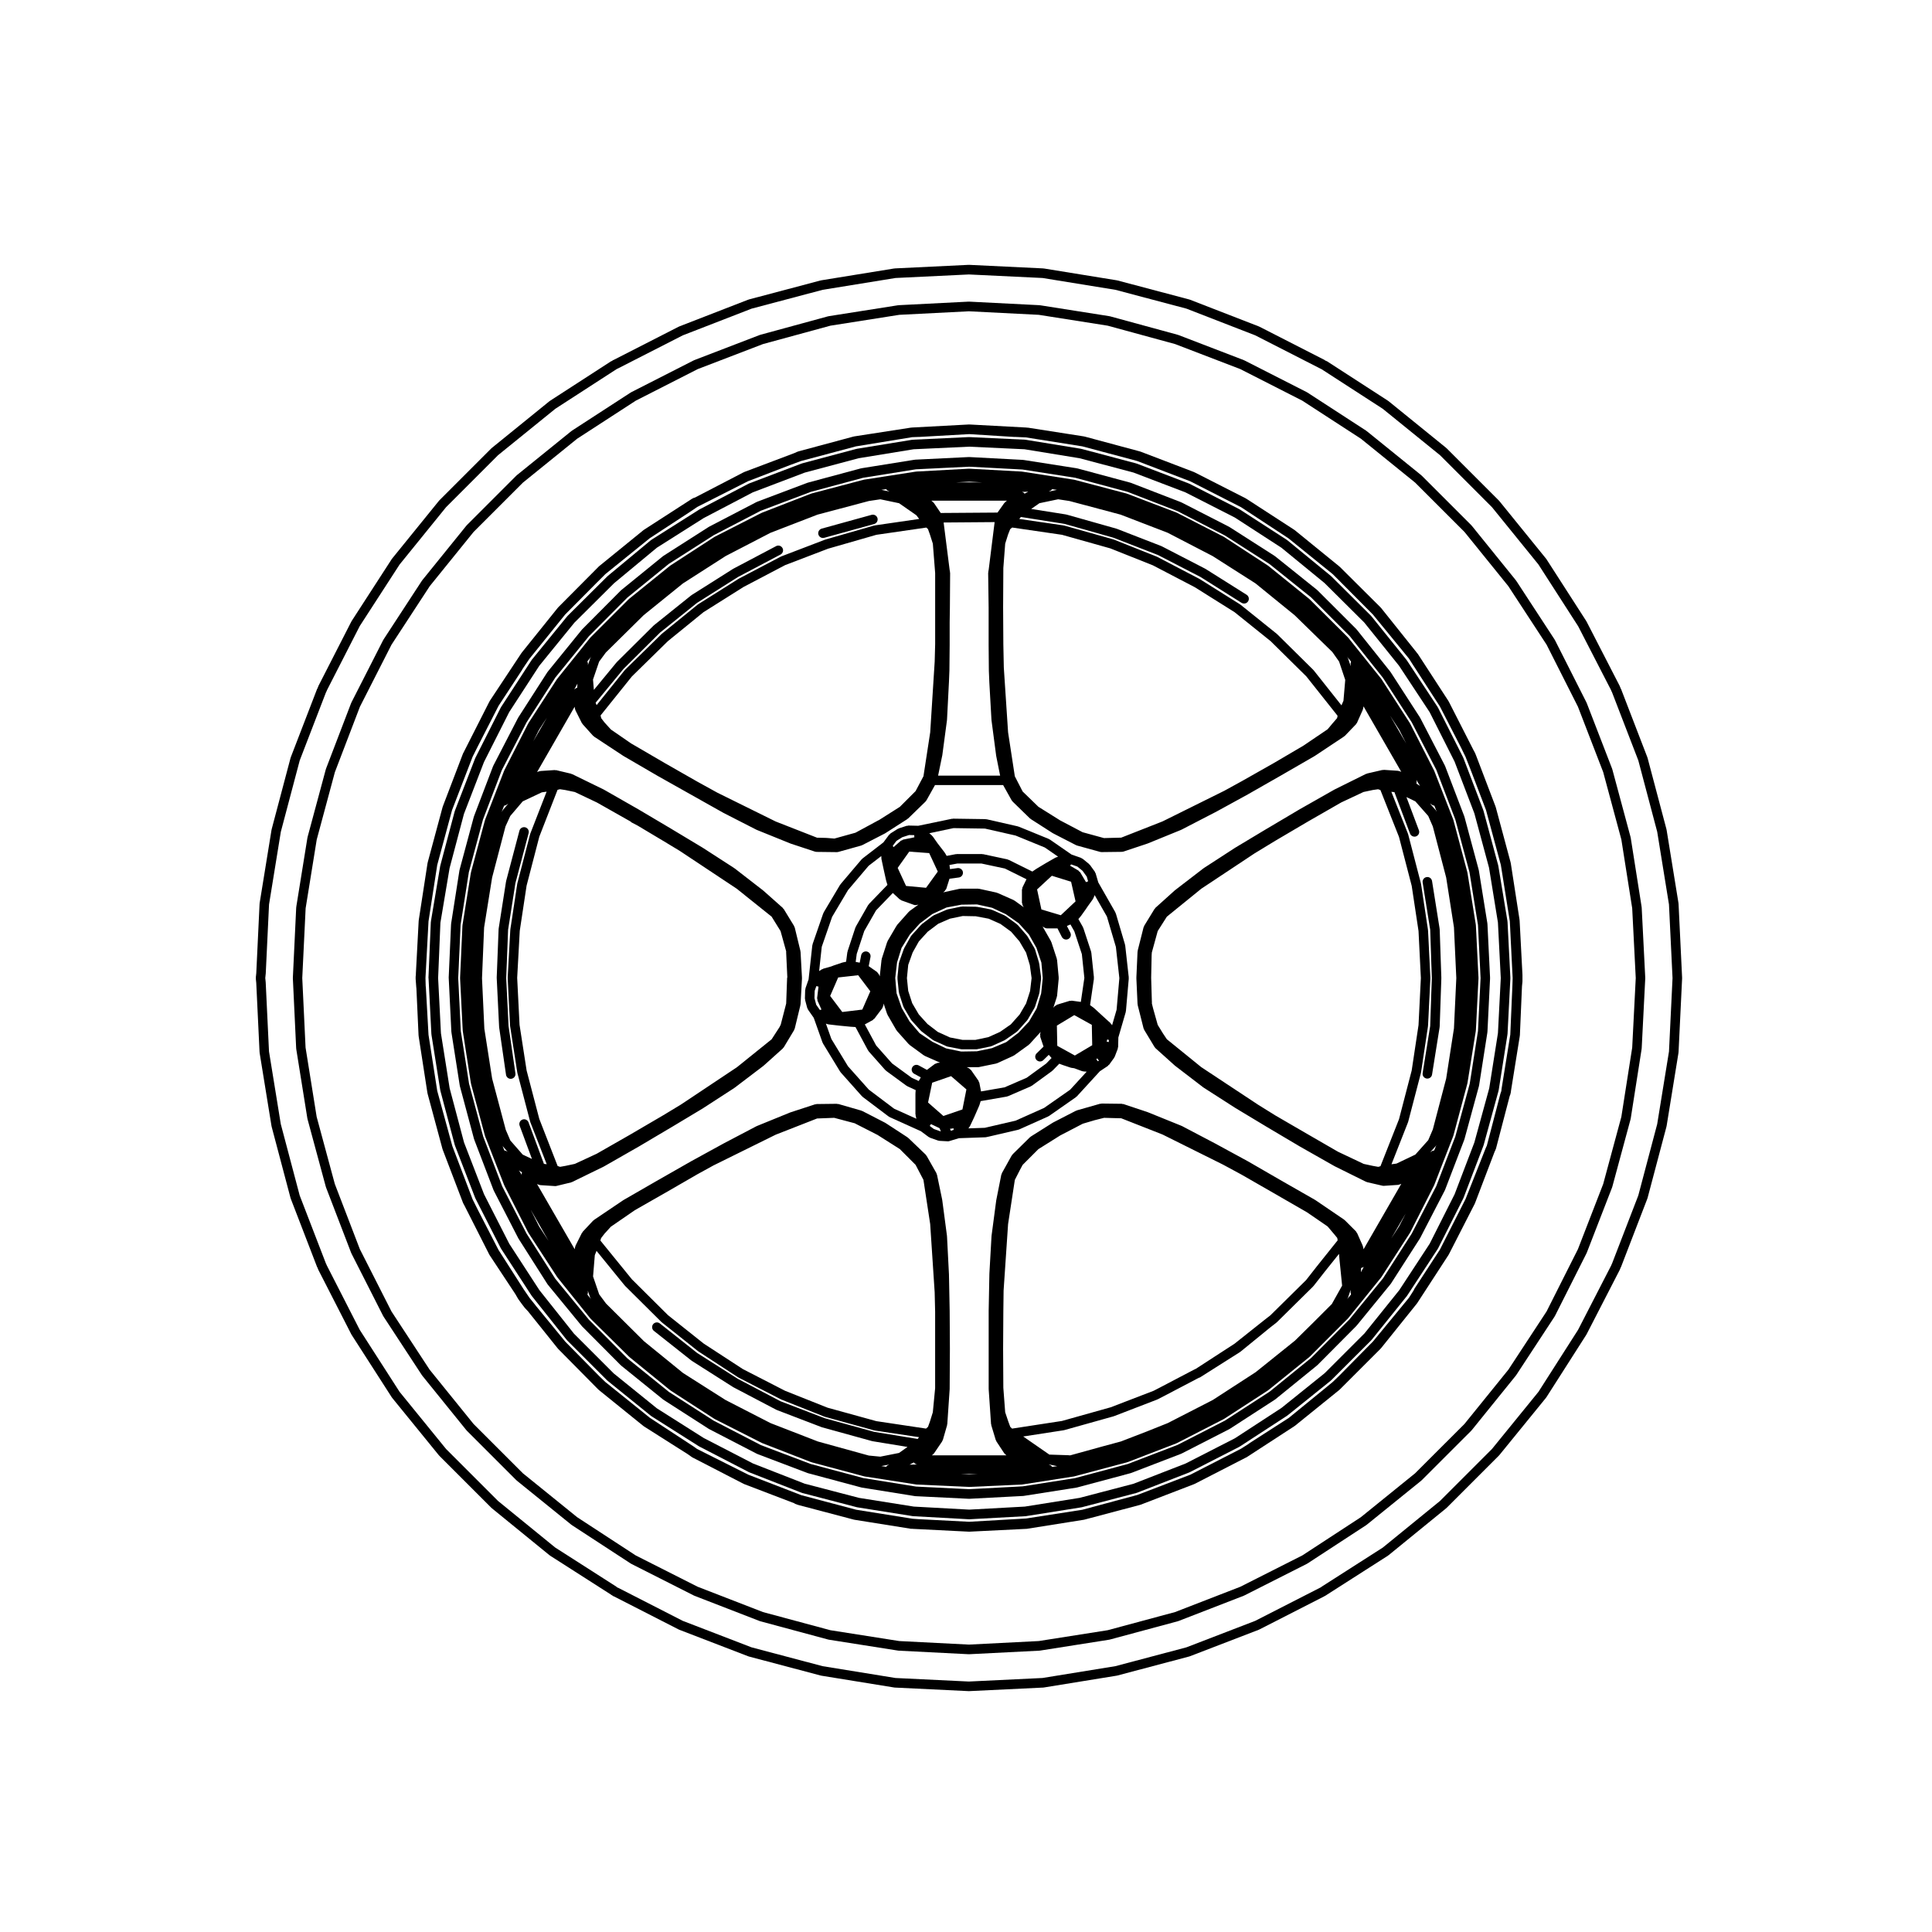
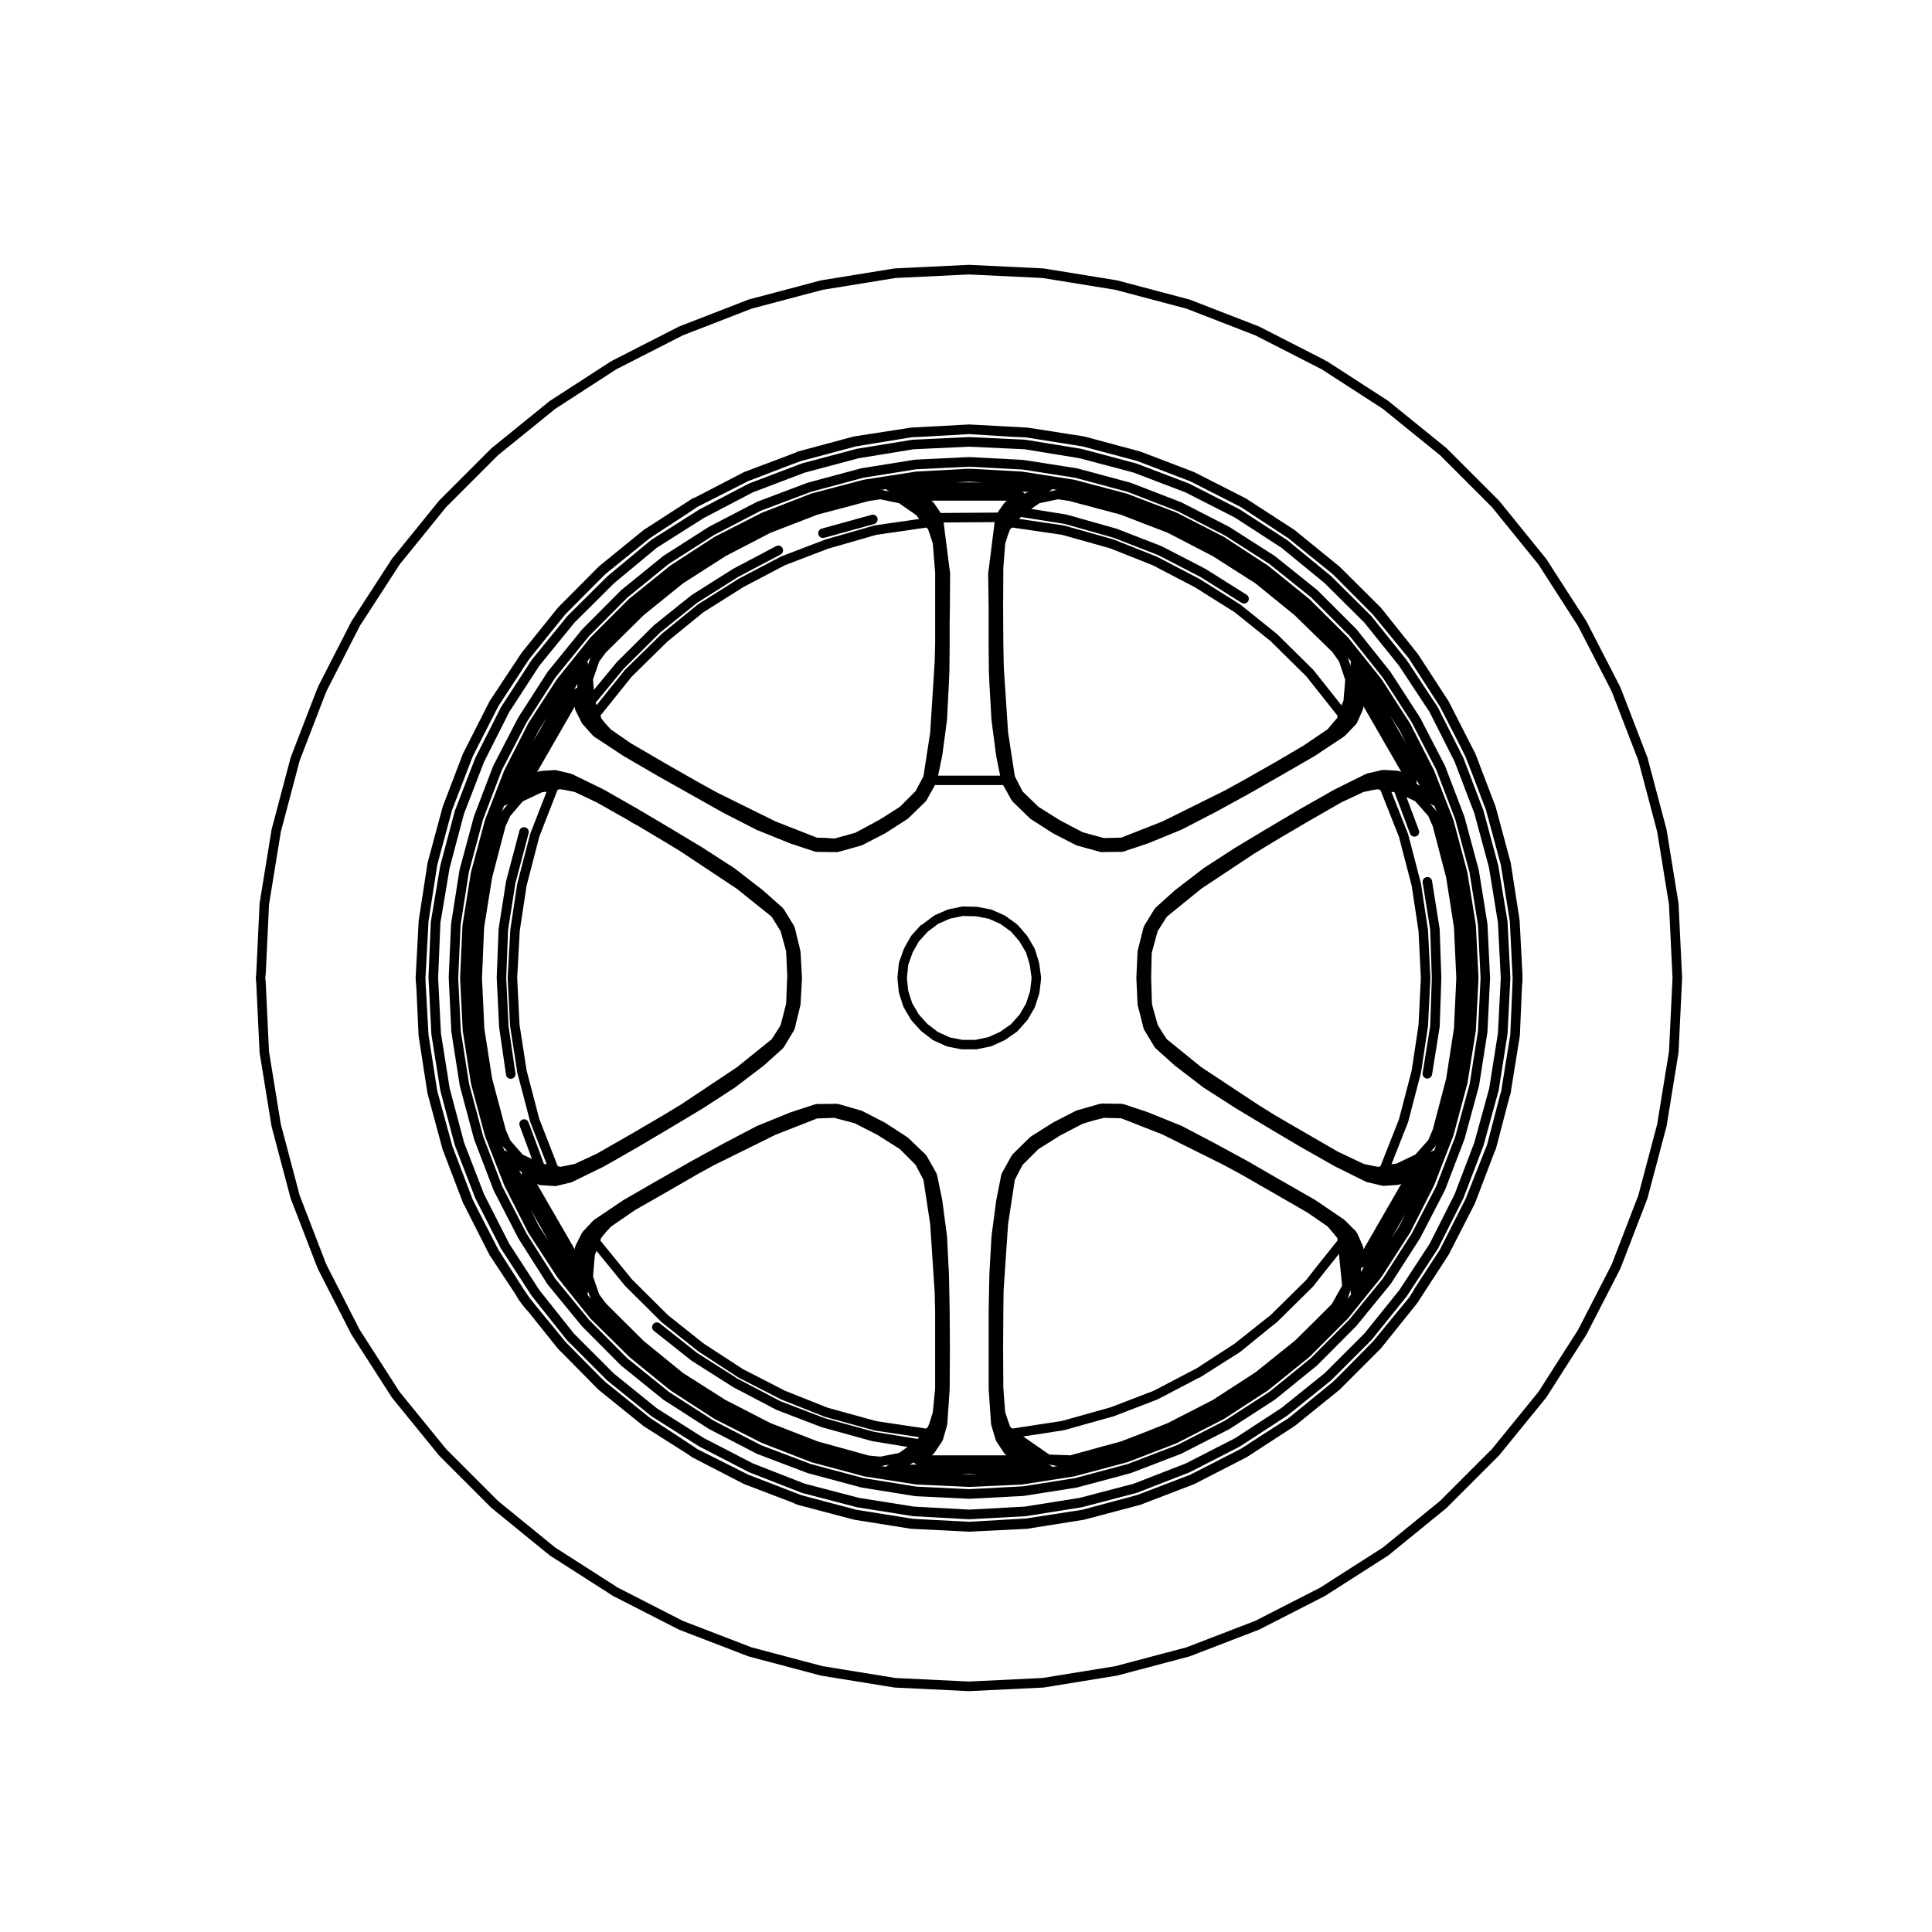
<svg xmlns="http://www.w3.org/2000/svg" fill="#000000" width="800px" height="800px" version="1.1" viewBox="144 144 512 512">
  <g>
    <path d="m523.45 403.2-0.438 12.715-1.996 12.461c-0.105 0.691 0.352 1.336 1.043 1.445 0.07 0.012 0.137 0.016 0.203 0.016 0.605 0 1.145-0.441 1.246-1.059l2.004-12.531c0.012-0.031-0.02-0.051-0.02-0.082 0.004-0.031 0.035-0.051 0.039-0.082l0.441-12.848c0-0.016-0.02-0.031-0.02-0.047s0.02-0.023 0.02-0.047l-0.441-12.906c0-0.031-0.031-0.047-0.039-0.074 0-0.031 0.031-0.051 0.02-0.082l-2.004-12.594c-0.117-0.691-0.746-1.164-1.445-1.047-0.691 0.109-1.152 0.754-1.043 1.441l1.996 12.52z" />
    <path d="m275.64 403.26 0.629 12.848c0 0.023 0.023 0.035 0.023 0.055 0 0.023-0.016 0.039-0.016 0.066l1.824 12.594c0.09 0.625 0.629 1.078 1.246 1.078 0.059 0 0.121-0.004 0.18-0.016 0.691-0.102 1.164-0.734 1.066-1.426l-1.82-12.551-0.621-12.695 0.5-12.809 1.934-12.344 3.508-13.273c0.176-0.672-0.223-1.359-0.898-1.543-0.684-0.16-1.367 0.227-1.543 0.902l-3.527 13.348c-0.004 0.023 0.016 0.047 0.012 0.066-0.004 0.023-0.031 0.035-0.035 0.059l-1.953 12.473c-0.004 0.023 0.02 0.051 0.016 0.074 0 0.031-0.031 0.047-0.031 0.074l-0.504 12.906c0 0.023 0.02 0.035 0.02 0.059 0.016 0.027-0.008 0.043-0.008 0.055z" />
    <path d="m362.1 286.57c0.109 0 0.223-0.016 0.332-0.047l13.227-3.652c0.672-0.188 1.062-0.883 0.883-1.551-0.188-0.676-0.875-1.059-1.551-0.883l-13.227 3.652c-0.672 0.188-1.062 0.883-0.883 1.551 0.16 0.566 0.664 0.93 1.219 0.93z" />
    <path d="m257.57 403.26 0.754 14.801c0 0.023 0.023 0.039 0.031 0.066 0.004 0.023-0.02 0.047-0.016 0.07l2.328 14.672c0.004 0.023 0.031 0.039 0.035 0.066 0 0.02-0.016 0.039-0.012 0.066l3.844 14.484c0.004 0.023 0.035 0.039 0.047 0.066 0.004 0.02-0.012 0.047 0 0.066l5.352 13.855c0.012 0.023 0.035 0.039 0.051 0.066 0.012 0.016-0.004 0.035 0.004 0.055l6.742 13.227c0.012 0.023 0.039 0.035 0.055 0.059 0.012 0.02 0 0.039 0.012 0.055l8.062 12.41c0.016 0.02 0.039 0.031 0.055 0.051 0.012 0.016 0.004 0.035 0.016 0.051l9.262 11.648c0.016 0.02 0.047 0.012 0.066 0.031 0.02 0.023 0.012 0.059 0.031 0.082l10.641 10.641c0.016 0.02 0.047 0.012 0.066 0.023 0.02 0.02 0.016 0.051 0.035 0.066l11.523 9.32c0.02 0.02 0.055 0.012 0.082 0.031 0.02 0.016 0.016 0.039 0.039 0.055l12.535 7.934c0.02 0.016 0.047 0.012 0.066 0.02 0.016 0.012 0.016 0.023 0.031 0.035l13.16 6.805c0.023 0.016 0.059 0.012 0.086 0.02 0.016 0.012 0.016 0.031 0.035 0.035l13.855 5.41c0.031 0.016 0.066 0.012 0.102 0.02 0.016 0.004 0.02 0.023 0.039 0.031l14.484 3.777c0.035 0.012 0.066 0.004 0.102 0.016 0.004 0 0.012 0.012 0.02 0.012l14.672 2.332c0.039 0.004 0.074 0.004 0.117 0.012 0.004 0 0.004 0.004 0.012 0.004l14.801 0.816h0.07 0.07l14.863-0.816c0.012 0 0.012-0.004 0.016-0.004 0.039-0.004 0.074-0.004 0.109-0.012l14.672-2.332c0.012 0 0.016-0.012 0.02-0.012 0.039-0.004 0.07-0.004 0.105-0.016l14.426-3.777c0.012-0.004 0.02-0.02 0.031-0.023 0.035-0.012 0.07-0.004 0.105-0.02l13.914-5.41c0.016-0.004 0.02-0.031 0.035-0.035 0.023-0.012 0.055-0.004 0.082-0.02l13.164-6.742c0.02-0.012 0.02-0.035 0.039-0.047 0.023-0.016 0.055-0.012 0.074-0.023l12.469-8.121c0.02-0.012 0.02-0.035 0.031-0.047 0.023-0.016 0.055-0.012 0.074-0.023l11.523-9.262c0.023-0.016 0.016-0.051 0.035-0.07 0.02-0.016 0.051-0.004 0.07-0.023l10.645-10.641c0.02-0.02 0.012-0.055 0.031-0.074 0.016-0.02 0.047-0.012 0.059-0.031l9.32-11.586c0.012-0.016 0-0.031 0.012-0.047 0.02-0.023 0.051-0.031 0.059-0.055l8.125-12.41c0.012-0.02 0-0.039 0.012-0.059 0.016-0.023 0.047-0.035 0.059-0.066l6.676-13.227c0.012-0.02-0.004-0.039 0.004-0.059 0.012-0.023 0.039-0.035 0.051-0.059l5.285-13.855c0.012-0.02-0.004-0.035 0-0.055 0.012-0.023 0.035-0.035 0.039-0.059l3.977-14.484c0.004-0.023-0.02-0.047-0.012-0.07 0.004-0.031 0.031-0.039 0.039-0.07l2.324-14.738c0.012-0.023-0.02-0.047-0.016-0.07 0.004-0.023 0.031-0.039 0.031-0.066l0.754-14.738c0-0.023-0.023-0.039-0.023-0.066 0-0.023 0.023-0.039 0.023-0.066l-0.754-14.863c-0.004-0.031-0.023-0.047-0.031-0.07-0.004-0.023 0.02-0.047 0.016-0.07l-2.426-14.672c-0.004-0.023-0.031-0.035-0.039-0.059 0-0.023 0.02-0.047 0.012-0.07l-3.906-14.484c-0.004-0.023-0.031-0.031-0.039-0.055-0.012-0.02 0.012-0.047 0-0.066l-5.285-13.855c-0.012-0.023-0.039-0.031-0.051-0.051-0.012-0.023 0.004-0.047-0.004-0.07l-6.676-13.227c-0.012-0.023-0.047-0.023-0.059-0.051-0.016-0.023 0-0.055-0.016-0.082l-8.188-12.41c-0.016-0.02-0.039-0.016-0.055-0.035-0.012-0.02 0-0.039-0.016-0.059l-9.32-11.586c-0.016-0.02-0.047-0.016-0.066-0.035s-0.012-0.055-0.031-0.074l-10.586-10.52c-0.016-0.016-0.047-0.012-0.059-0.023-0.016-0.016-0.016-0.039-0.031-0.055l-11.523-9.445c-0.023-0.02-0.055-0.004-0.074-0.023-0.02-0.016-0.02-0.047-0.039-0.059l-12.469-8.062c-0.023-0.016-0.051 0-0.07-0.016-0.023-0.012-0.023-0.039-0.051-0.051l-13.227-6.742c-0.02-0.012-0.047 0.004-0.07-0.004-0.02-0.012-0.023-0.039-0.051-0.051l-13.855-5.289c-0.023-0.012-0.051 0.012-0.074 0-0.023-0.004-0.031-0.035-0.055-0.039l-14.484-3.844c-0.02-0.004-0.039 0.016-0.059 0.012-0.023-0.012-0.039-0.035-0.059-0.039l-14.68-2.394c-0.023-0.004-0.047 0.02-0.07 0.02-0.031-0.004-0.047-0.035-0.07-0.035l-14.801-0.695c-0.02 0-0.035 0.02-0.059 0.023-0.02-0.004-0.035-0.023-0.059-0.023l-14.863 0.695c-0.023 0-0.039 0.031-0.07 0.035-0.023 0-0.047-0.023-0.074-0.02l-14.672 2.394c-0.023 0.004-0.035 0.031-0.059 0.039-0.02 0.004-0.039-0.016-0.059-0.012l-14.418 3.844c-0.023 0.004-0.031 0.035-0.055 0.039-0.02 0.012-0.047-0.012-0.07 0l-13.922 5.289c-0.023 0.012-0.031 0.039-0.055 0.051-0.023 0.016-0.055-0.004-0.086 0.012l-13.098 6.863c-0.02 0.012-0.02 0.035-0.035 0.047s-0.035 0-0.051 0.012l-12.535 7.934c-0.023 0.016-0.023 0.051-0.047 0.07-0.023 0.016-0.059 0.004-0.086 0.023l-11.457 9.512c-0.016 0.016-0.012 0.035-0.023 0.051-0.016 0.016-0.039 0.012-0.055 0.023l-10.586 10.52c-0.016 0.02-0.012 0.047-0.023 0.066-0.016 0.02-0.047 0.016-0.059 0.035l-9.383 11.523c-0.016 0.02-0.004 0.055-0.02 0.074s-0.039 0.02-0.055 0.039l-8.062 12.41c-0.016 0.02 0 0.051-0.012 0.07-0.016 0.023-0.047 0.023-0.055 0.051l-6.742 13.348c-0.012 0.02 0.004 0.047-0.004 0.066-0.012 0.02-0.035 0.023-0.047 0.051l-5.352 13.855c-0.012 0.023 0.012 0.047 0 0.07-0.012 0.023-0.035 0.035-0.047 0.059l-3.844 14.484c-0.004 0.023 0.016 0.047 0.012 0.066-0.004 0.023-0.031 0.035-0.035 0.055l-2.453 14.609c-0.004 0.023 0.02 0.047 0.016 0.07-0.004 0.035-0.031 0.051-0.035 0.086l-0.629 14.801c0 0.023 0.02 0.039 0.02 0.059 0.012 0.027-0.004 0.043-0.004 0.055zm3.144-14.734 2.43-14.461 3.809-14.371 5.309-13.75 6.68-13.227 7.965-12.262 9.316-11.441 10.508-10.449 11.348-9.418 12.391-7.844 13.035-6.828 13.77-5.231 14.27-3.805 14.57-2.379 14.73-0.684 14.664 0.684 14.586 2.379 14.309 3.797 13.754 5.25 13.094 6.672 12.344 8 11.422 9.355 10.516 10.449 9.219 11.461 8.117 12.305 6.609 13.105 5.246 13.723 3.879 14.379 2.363 14.535 0.754 14.73-0.75 14.59-2.309 14.617-3.945 14.379-5.234 13.715-6.609 13.113-8.051 12.289-9.23 11.477-10.551 10.539-11.461 9.215-12.316 8.027-13.043 6.676-13.809 5.371-14.297 3.742-14.523 2.312-14.742 0.805-14.676-0.805-14.531-2.312-14.383-3.754-13.695-5.352-13.047-6.746-12.43-7.871-11.422-9.238-10.543-10.543-9.184-11.559-7.977-12.281-6.68-13.109-5.309-13.742-3.809-14.359-2.309-14.559-0.746-14.637z" />
    <path d="m266.63 417.12c0 0.023 0.023 0.039 0.031 0.066 0 0.023-0.02 0.039-0.016 0.066l2.144 13.789c0.004 0.023 0.031 0.039 0.035 0.066 0.004 0.023-0.016 0.047-0.012 0.07l3.715 13.855c0.004 0.031 0.035 0.039 0.047 0.07 0.012 0.02-0.012 0.047 0 0.066l5.039 12.906c0.012 0.023 0.035 0.035 0.047 0.055 0.012 0.02-0.004 0.039 0.004 0.059l6.297 12.41c0.016 0.031 0.047 0.039 0.059 0.066 0.012 0.016 0 0.039 0.012 0.055l7.621 11.707c0.016 0.023 0.047 0.035 0.059 0.055 0.012 0.016 0 0.035 0.012 0.047l8.691 10.832c0.016 0.02 0.047 0.012 0.066 0.031 0.02 0.023 0.012 0.059 0.031 0.082l10.203 10.078c0.016 0.016 0.039 0.012 0.059 0.023 0.02 0.016 0.012 0.047 0.031 0.059l10.828 8.816c0.02 0.02 0.051 0.012 0.074 0.023 0.02 0.016 0.016 0.039 0.035 0.055l11.586 7.492c0.023 0.016 0.055 0.012 0.082 0.023 0.016 0.012 0.016 0.031 0.035 0.039l12.41 6.297c0.023 0.016 0.055 0.012 0.082 0.02 0.016 0.004 0.02 0.031 0.035 0.035l12.973 5.039c0.035 0.012 0.066 0.012 0.102 0.02 0.012 0 0.016 0.016 0.023 0.02l13.855 3.715c0.035 0.012 0.07 0.012 0.105 0.016 0.012 0 0.016 0.016 0.023 0.016l13.73 2.144c0.039 0.004 0.086 0.004 0.125 0.012 0 0 0.004 0.004 0.012 0.004l13.855 0.629h0.055 0.055l13.922-0.629c0.004 0 0.012-0.004 0.012-0.004 0.047-0.004 0.09-0.004 0.125-0.012l13.73-2.144c0.012 0 0.016-0.016 0.023-0.016 0.035-0.004 0.074-0.004 0.105-0.016l13.926-3.715c0.012-0.004 0.012-0.02 0.023-0.02 0.035-0.012 0.07-0.004 0.105-0.02l12.906-4.973c0.016-0.004 0.02-0.023 0.031-0.035 0.031-0.012 0.066-0.004 0.09-0.02l12.41-6.363c0.02-0.012 0.02-0.035 0.039-0.047 0.02-0.012 0.051-0.004 0.074-0.02l11.648-7.559c0.02-0.016 0.02-0.039 0.035-0.055 0.023-0.016 0.051-0.012 0.07-0.023l10.832-8.75c0.02-0.016 0.012-0.047 0.031-0.066 0.02-0.016 0.051-0.004 0.07-0.023l10.137-10.141c0.02-0.02 0.016-0.051 0.031-0.07 0.02-0.02 0.051-0.012 0.059-0.031l8.699-10.77c0.012-0.016 0-0.035 0.012-0.051 0.02-0.023 0.051-0.035 0.07-0.059l7.559-11.707c0.012-0.016 0-0.035 0.012-0.055 0.012-0.023 0.039-0.035 0.055-0.059l6.297-12.41c0.012-0.02-0.004-0.039 0.004-0.059 0.012-0.02 0.035-0.031 0.047-0.055l5.039-12.973c0.012-0.02-0.012-0.047-0.004-0.066 0.012-0.031 0.039-0.039 0.051-0.07l3.715-13.855c0.004-0.023-0.016-0.047-0.012-0.066 0.004-0.023 0.035-0.039 0.035-0.066l2.207-13.789c0.012-0.023-0.02-0.047-0.016-0.07 0.004-0.023 0.031-0.039 0.031-0.066l0.695-13.789c0-0.023-0.02-0.039-0.02-0.066 0-0.023 0.02-0.039 0.02-0.066l-0.695-13.922c0-0.023-0.023-0.039-0.031-0.066-0.004-0.023 0.023-0.047 0.016-0.074l-2.207-13.73c0-0.023-0.031-0.035-0.035-0.059-0.004-0.02 0.016-0.039 0.012-0.066l-3.715-13.922c-0.012-0.023-0.039-0.035-0.051-0.059-0.004-0.023 0.016-0.051 0.004-0.074l-5.039-12.906c-0.012-0.023-0.035-0.023-0.047-0.051-0.012-0.02 0-0.047-0.012-0.066l-6.297-12.344c-0.012-0.02-0.039-0.023-0.051-0.047-0.012-0.02 0-0.051-0.012-0.07l-7.559-11.715c-0.016-0.02-0.047-0.02-0.059-0.039-0.016-0.02-0.004-0.047-0.02-0.066l-8.695-10.828c-0.016-0.02-0.047-0.016-0.066-0.035s-0.012-0.055-0.031-0.074l-10.195-10.141c-0.016-0.02-0.047-0.012-0.066-0.023-0.02-0.02-0.016-0.047-0.031-0.059l-10.832-8.75c-0.02-0.016-0.051-0.004-0.07-0.02-0.02-0.016-0.02-0.039-0.039-0.055l-11.582-7.559c-0.02-0.016-0.051 0-0.07-0.016-0.02-0.012-0.02-0.047-0.051-0.055l-12.41-6.363c-0.02-0.012-0.051 0.004-0.07-0.004-0.023-0.012-0.031-0.039-0.055-0.051l-13.035-4.973c-0.02-0.012-0.047 0.012-0.07 0-0.023-0.004-0.031-0.039-0.059-0.047l-13.855-3.656c-0.023-0.004-0.051 0.016-0.07 0.012-0.023-0.004-0.035-0.031-0.059-0.035l-13.734-2.141c-0.023-0.004-0.039 0.02-0.066 0.016-0.023 0-0.039-0.031-0.059-0.031l-13.855-0.754c-0.023 0-0.039 0.023-0.07 0.023s-0.039-0.023-0.07-0.023l-13.922 0.754c-0.023 0-0.039 0.031-0.066 0.031-0.02 0.004-0.039-0.02-0.059-0.016l-13.73 2.141c-0.023 0.004-0.035 0.031-0.055 0.035-0.023 0.004-0.047-0.016-0.07-0.012l-13.855 3.656c-0.023 0.012-0.035 0.039-0.059 0.051-0.023 0.004-0.047-0.016-0.07-0.004l-12.973 5.039c-0.023 0.012-0.023 0.039-0.051 0.051-0.02 0.012-0.047-0.004-0.066 0.004l-12.344 6.297c-0.02 0.012-0.02 0.039-0.047 0.051-0.02 0.016-0.047 0-0.07 0.016l-11.648 7.559c-0.02 0.016-0.02 0.047-0.039 0.059-0.02 0.016-0.047 0.004-0.066 0.02l-10.828 8.75c-0.02 0.016-0.016 0.047-0.035 0.066-0.016 0.016-0.047 0.004-0.066 0.023l-10.141 10.141c-0.02 0.02-0.012 0.051-0.031 0.07-0.02 0.02-0.047 0.016-0.059 0.035l-8.75 10.891c-0.016 0.02-0.004 0.047-0.02 0.066-0.016 0.02-0.039 0.02-0.055 0.039l-7.559 11.648c-0.016 0.02 0 0.051-0.012 0.07-0.012 0.02-0.039 0.023-0.051 0.047l-6.297 12.344c-0.012 0.02 0.004 0.047-0.004 0.066-0.012 0.023-0.035 0.023-0.047 0.051l-5.039 12.973c-0.012 0.023 0.012 0.051 0 0.074-0.012 0.023-0.039 0.035-0.047 0.059l-3.715 13.855c-0.004 0.023 0.016 0.047 0.012 0.07-0.004 0.023-0.031 0.035-0.035 0.059l-2.207 13.789c-0.004 0.031 0.02 0.051 0.016 0.074s-0.031 0.039-0.031 0.066l-0.629 13.855c0 0.023 0.02 0.039 0.02 0.059 0 0.023-0.02 0.039-0.02 0.066zm11.512 31.883c-0.07-0.047-0.156-0.016-0.23-0.047-0.102-0.039-0.172-0.086-0.277-0.102l-0.492-1.281c0.004 0.012 0.012 0.016 0.02 0.02 0.023 0.047 0.012 0.105 0.047 0.141l1.32 1.512zm4.109 5.996c-0.039 0.133 0.023 0.262 0.031 0.398l-0.133-0.23c-0.004-0.012-0.016-0.012-0.02-0.016-0.004-0.012 0-0.02-0.004-0.031l-0.598-0.953 0.812 0.523-0.09 0.281c-0.008 0.004 0 0.016 0 0.027zm4.613 14-2.266-4.488 4.75 8.309zm12.82 18.109c0.047-0.109 0.047-0.211 0.059-0.328 0.004-0.082 0.074-0.133 0.07-0.215l-0.035-0.527 0.672 1.969c0.023 0.086 0.105 0.121 0.145 0.195 0.012 0.02 0 0.047 0.016 0.07zm79.469 45.273c-0.066 0.035-0.074 0.109-0.133 0.16-0.086 0.059-0.16 0.102-0.227 0.176l-1.25-0.188c0.016-0.004 0.031 0 0.047-0.004l2.066-0.406zm7.445-0.266h-0.023l-1.527 0.031 1.129-0.59 0.121 0.141 0.035 0.047c0.012 0.012 0.031 0.004 0.039 0.02 0.195 0.207 0.465 0.312 0.754 0.352zm0.59-6.781-11.539-1.883-13.105-3.617-11.684-4.481-11.316-5.941-10.777-6.852-9.906-7.84c-0.543-0.422-1.336-0.344-1.773 0.207-0.43 0.543-0.336 1.34 0.207 1.773l9.949 7.871c0.02 0.016 0.051 0.012 0.07 0.023 0.016 0.012 0.016 0.039 0.035 0.051l10.898 6.926c0.02 0.012 0.039 0.004 0.059 0.02 0.016 0.004 0.016 0.023 0.031 0.035l11.402 5.984c0.031 0.016 0.066 0.012 0.102 0.023 0.016 0.004 0.02 0.031 0.035 0.035l11.84 4.535c0.023 0.012 0.055 0.004 0.086 0.016 0.012 0.004 0.016 0.02 0.031 0.023l13.227 3.652c0.035 0.012 0.07 0.012 0.105 0.016 0.012 0 0.016 0.016 0.023 0.016l9.309 1.523-2.246 1.594-4.961 0.984-3.047-0.293-13.492-3.727-12.543-4.867-11.93-6.125-11.27-7.16-10.348-8.422-10.047-9.977-1.828-2.449-1.617-4.742 0.465-5.644 0.453-1.129 7.473 9.18c0.016 0.02 0.047 0.012 0.059 0.031 0.016 0.02 0.012 0.051 0.031 0.07l9.633 9.566c0.02 0.02 0.051 0.012 0.07 0.031 0.02 0.016 0.016 0.047 0.035 0.059l9.574 7.621c0.02 0.016 0.047 0.012 0.066 0.023 0.016 0.012 0.016 0.035 0.031 0.047l10.52 6.863c0.02 0.016 0.051 0.012 0.074 0.023 0.02 0.012 0.02 0.035 0.039 0.047l11.27 5.793c0.023 0.016 0.055 0.012 0.082 0.02 0.016 0.004 0.016 0.023 0.031 0.031l11.402 4.527c0.031 0.012 0.066 0.012 0.102 0.02 0.012 0.004 0.016 0.02 0.031 0.023l13.035 3.594c0.039 0.012 0.086 0.012 0.125 0.016 0.012 0.004 0.012 0.016 0.02 0.016l11.77 1.77zm2.746-3.211-0.523 0.469-13.18-1.977-12.914-3.562-11.266-4.481-11.191-5.754-10.387-6.769-9.457-7.527-9.559-9.496-8.352-10.27 0.191-0.641 0.898-1.168 1.684-1.855 6.359-4.379 7.981-4.559h0.012l8.504-4.914s0-0.004 0.004-0.004l4.383-2.41c0.004-0.004 0.004-0.004 0.012-0.004l16.438-8.121 10.965-4.293 4.527-0.176 5.516 1.465c0.012 0.012 0.012 0.023 0.02 0.031l6.109 3.117c0.016 0.004 0.012 0.023 0.023 0.035l5.734 3.637 4.176 4.18 2.082 3.981 1.785 11.703 1.188 18.062 0.125 5.199v20.242l-0.613 6.379-0.777 2.488zm10.902 12.633-2.246-0.121h4.519zm11.375-12.16-0.473-0.453-0.516-1.387-0.836-2.492-0.492-6.488-0.059-10.258 0.059-9.879 0.07-5.629 1.188-17.617 1.789-11.707 1.34-2.625 0.73-1.352 4.176-4.18 1.391-0.867 4.379-2.75 5.992-3.117 3.109-0.918v-0.004l2.543-0.637 2.172 0.059 2.363 0.059 10.941 4.301 16.012 7.969 4.852 2.621 8.559 4.914 8.918 5.144 5.41 3.715 1.652 1.949h0.004l0.906 1.109 0.105 0.625-5.441 6.805c-0.004 0 0 0.004-0.004 0.004 0 0.004-0.004 0.004-0.004 0.004l-2.91 3.719-9.465 9.34-1.633 1.273c-0.004 0-0.004 0.004-0.012 0.012l-0.016 0.012h-0.004l-0.086 0.07-7.75 6.156-10.363 6.723c-0.039 0.016-0.074-0.012-0.105 0.012l-9.129 4.785v0.004l-1.859 0.957-11.348 4.363-12.938 3.629zm10.664 10.145c-0.066-0.086-0.141-0.125-0.23-0.191-0.059-0.051-0.074-0.133-0.141-0.168l-0.609-0.312 2.231 0.469c0.02 0.004 0.047 0.004 0.07 0.004zm76.801-48.035-2.644 4.727c-0.004 0.012 0 0.023-0.004 0.035-0.004 0.012-0.023 0.016-0.023 0.023l-0.035 0.07-4.941 4.941-4.856 4.785-8.906 7.152s0 0.004-0.004 0.004l-1.527 1.219-11.34 7.352-11.93 6.121-5.606 2.242h-0.004l-6.801 2.625-4.832 1.305h-0.004l-8.621 2.383-0.102-0.016c-0.031-0.004-0.055 0.02-0.086 0.02-0.035-0.004-0.051-0.039-0.086-0.039l-5.238-0.172-6.922-4.797 10.734-1.656c0.012 0 0.016-0.012 0.023-0.016 0.047-0.004 0.086-0.004 0.121-0.016l13.039-3.652c0.016-0.004 0.02-0.02 0.031-0.023 0.031-0.012 0.059-0.004 0.09-0.016l11.453-4.41c0.02-0.004 0.023-0.031 0.039-0.039 0.031-0.012 0.059-0.004 0.09-0.02l1.949-1.004c0-0.004 0.012 0 0.012-0.004l8.977-4.711c0.086-0.031 0.168-0.02 0.242-0.07h0.012c0-0.004 0-0.004 0.004-0.004l0.191-0.121 10.438-6.609c0.02-0.016 0.02-0.047 0.039-0.059 0.023-0.02 0.059-0.012 0.082-0.031l7.863-6.41 1.691-1.316c0.02-0.02 0.016-0.051 0.039-0.07 0.02-0.02 0.051-0.012 0.07-0.031l9.574-9.445c0.023-0.023 0.02-0.059 0.039-0.086 0.02-0.02 0.051-0.012 0.07-0.035l2.953-3.769 3.82-4.769 0.117 1.379v0.012c0.004 0 0 0 0.004 0.004 0 0-0.004 0.004-0.004 0.012zm1.367 3.566c0.016-0.023 0.004-0.055 0.023-0.082 0.039-0.074 0.117-0.117 0.145-0.207l0.719-2.141 0.012-0.016-0.031 0.695c-0.004 0.082 0.059 0.125 0.074 0.207 0.016 0.105 0.012 0.203 0.055 0.309zm4.246-8.301c-0.004 0.004 0 0.016-0.004 0.02 0 0.012-0.012 0.012-0.016 0.016l-0.613 1.148 0.051-1.133 0.262-0.07h0.004 0.004l0.074-0.02c0.035-0.012 0.051-0.051 0.086-0.066 0.102-0.035 0.191-0.055 0.281-0.105zm9.504-11.008-2.106 3.254 3.836-6.613zm9.301-20.113c-0.105 0.016-0.188 0.066-0.293 0.105-0.074 0.031-0.152-0.004-0.223 0.039l-0.574 0.379 1.512-1.688c0.035-0.039 0.02-0.102 0.051-0.145 0.02-0.023 0.051-0.051 0.07-0.082zm-0.504-91.5c0.012 0.012 0.031 0.004 0.039 0.012 0.145 0.09 0.312 0.125 0.492 0.145l0.59 1.531c-0.031-0.059-0.102-0.074-0.125-0.121-0.039-0.059-0.02-0.133-0.07-0.188l-1.57-1.793zm-4.172-6.004c0.047-0.145-0.023-0.297-0.039-0.449 0-0.059 0.012-0.121 0-0.18l0.273 0.473c0.004 0.004 0.016 0.012 0.016 0.016v0.012l0.66 1.062-0.984-0.629 0.086-0.277c-0.004-0.012-0.012-0.016-0.012-0.027zm-0.336 5.023 3.414 3.871 1.211 2.769 3.543 13.547 2.062 13.184 0.625 13.461-0.625 13.336-2.062 13.301-3.543 13.496-1.211 2.82-3.414 3.824-4.996 2.383-1.328 0.18 4.367-11.09c0.012-0.023-0.012-0.047 0-0.07 0.012-0.031 0.039-0.047 0.051-0.074l3.402-13.039c0.004-0.023-0.016-0.047-0.012-0.07 0.004-0.023 0.035-0.039 0.035-0.066l1.828-12.152c0-0.023-0.02-0.039-0.02-0.066 0.004-0.02 0.031-0.035 0.031-0.059l0.629-12.594c0-0.023-0.02-0.039-0.02-0.066 0-0.023 0.02-0.039 0.02-0.066l-0.629-12.594c0-0.023-0.023-0.035-0.031-0.059 0-0.023 0.02-0.039 0.02-0.066l-1.828-12.09c0-0.023-0.031-0.035-0.031-0.055-0.012-0.031 0.016-0.051 0.012-0.074l-3.406-13.098c-0.004-0.031-0.039-0.039-0.051-0.066-0.012-0.031 0.012-0.059 0-0.086l-4.398-11.105 0.812 0.086 4.133 10.984c0.191 0.508 0.672 0.816 1.176 0.816 0.145 0 0.301-0.023 0.441-0.082 0.656-0.246 0.984-0.973 0.734-1.621l-3.305-8.793zm-69.832 52.98c0-0.004 0.004-0.012 0.004-0.02l-0.184-6.207 0.125-5.918 0.051-0.781 1.562-5.684 2.422-3.812 9.141-7.418 14.102-9.355 0.012-0.012h0.012l5.461-3.324 8.559-5.039c0.004 0 0.004-0.004 0.004-0.004l8.938-5.129 5.883-2.762 2.457-0.523 1.406-0.203 0.621 0.215 4.922 12.418 3.371 12.977 1.805 11.957 0.621 12.469-0.621 12.473-1.809 12.02-3.359 12.906-4.918 12.461-0.578 0.176-1.441-0.258-2.422-0.523-6.832-3.238-8.055-4.656h-0.004l-8.543-4.961-4.606-2.863v-0.004l-15-9.914-9.129-7.402-1.023-1.531-1.395-2.273-1.199-4.273-0.344-1.367v-0.59c-0.008-0.008-0.016-0.012-0.016-0.023zm65.543-71.969 1.879 3.672-4.293-7.391zm-12.762-18.074c-0.039 0.105-0.031 0.195-0.047 0.309-0.012 0.082-0.082 0.133-0.074 0.211l0.039 0.727-0.734-2.195c-0.02-0.066-0.098-0.086-0.121-0.141-0.016-0.031-0.004-0.066-0.02-0.098zm-77.668-45.449h-0.012c-0.012 0-0.02-0.004-0.039-0.004zm-1.84 0.094c0.07-0.035 0.082-0.117 0.137-0.16 0.074-0.059 0.156-0.086 0.215-0.156l1.219 0.18-2.172 0.457zm-7.391 0.402h0.047l1.328-0.051-0.988 0.523-0.168-0.203h-0.004v-0.004c-0.016-0.02-0.047-0.016-0.055-0.031-0.105-0.121-0.273-0.145-0.418-0.223-0.016-0.004-0.023-0.016-0.039-0.02l0.297 0.004zm-0.59 6.652 11.547 1.824 12.977 3.668 11.785 4.574 11.285 5.828 10.887 6.856c0.211 0.125 0.438 0.191 0.676 0.191 0.414 0 0.828-0.207 1.062-0.59 0.371-0.586 0.195-1.367-0.395-1.738l-10.898-6.863c-0.02-0.012-0.047 0-0.059-0.012-0.016-0.012-0.016-0.031-0.035-0.039l-11.457-5.918c-0.023-0.012-0.047 0.004-0.07-0.004-0.023-0.016-0.031-0.047-0.055-0.055l-11.844-4.602c-0.023-0.012-0.047 0.012-0.066 0-0.02-0.004-0.031-0.031-0.051-0.035l-13.16-3.715c-0.023-0.012-0.051 0.016-0.074 0.012-0.031-0.012-0.039-0.039-0.07-0.047l-9.254-1.465 2.191-1.523 4.953-1.039 2.992 0.457 13.562 3.613 12.496 4.812 11.895 6.168 11.355 7.238 10.375 8.438 9.996 9.754 1.785 2.527 1.629 4.867-0.469 5.516-0.527 1.223-7.387-9.316c-0.016-0.023-0.051-0.02-0.07-0.039-0.02-0.02-0.016-0.055-0.035-0.074l-9.562-9.445c-0.02-0.016-0.051-0.012-0.066-0.023-0.02-0.02-0.016-0.051-0.035-0.066l-9.637-7.742c-0.023-0.02-0.055-0.004-0.074-0.023-0.023-0.016-0.023-0.047-0.051-0.059l-10.637-6.676c-0.02-0.012-0.039 0-0.055-0.012-0.016-0.012-0.016-0.031-0.035-0.039l-11.211-5.856c-0.02-0.012-0.051 0.004-0.07-0.004-0.02-0.012-0.031-0.039-0.051-0.051l-11.402-4.535c-0.023-0.012-0.047 0.012-0.074 0-0.02-0.004-0.031-0.035-0.051-0.039l-12.973-3.652c-0.031-0.012-0.055 0.016-0.086 0.012s-0.047-0.039-0.082-0.047l-11.75-1.715zm-2.836 3.234 0.523-0.438 13.211 1.926 12.812 3.602 11.297 4.5 11.109 5.801 10.523 6.606 9.559 7.684 9.457 9.336 8.277 10.434-0.125 0.613-0.977 1.137s0 0.004-0.004 0.004c0 0.004-0.004 0-0.012 0.004l-1.527 1.82-6.418 4.344-7.906 4.644-8.551 4.84c-0.004 0-0.004 0.004-0.012 0.004l-4.523 2.484-0.039 0.02h-0.012l-0.039 0.023-16.246 8.055-10.941 4.301-4.574 0.117-5.664-1.551-5.961-3.141-5.758-3.606-4.176-4.051-2.07-4.031-1.785-11.648-1.133-17.168-0.125-6.203-0.059-9.805 0.059-10.383 0.492-6.438 0.754-2.402zm-10.871-12.59 3.356 0.18h-6.711zm10.02 5.031-0.5 0.406c-0.047 0.035-0.039 0.102-0.074 0.137s-0.102 0.035-0.133 0.082c-0.004 0.004 0 0.016-0.004 0.02-0.004 0.004-0.016 0.004-0.016 0.012l-1.773 2.5-15.055 0.109-1.762-2.594c-0.004-0.012-0.02-0.012-0.023-0.016-0.004-0.012 0-0.023-0.004-0.035-0.035-0.047-0.098-0.039-0.133-0.082-0.035-0.039-0.031-0.105-0.074-0.137l-0.5-0.406h20.051zm-17.168 67.598c0-0.016 0.02-0.023 0.023-0.047l1.258-9.445c0-0.02-0.016-0.035-0.016-0.055s0.02-0.031 0.02-0.051l0.504-9.824v-0.004c0-0.004 0.004-0.004 0.004-0.012l0.125-3.148c0-0.012-0.004-0.016-0.004-0.02 0-0.012 0.004-0.016 0.004-0.02l0.066-6.711v-6.004l0.059-3.898v-0.008l0.066-9.195c0-0.047-0.039-0.07-0.047-0.109 0-0.047 0.035-0.074 0.023-0.117l-0.117-0.66-1.582-12.484 13.516-0.105-1.57 12.566-0.121 0.676c-0.012 0.047 0.031 0.086 0.023 0.125-0.004 0.039-0.047 0.074-0.047 0.117l0.125 9.195v9.906l0.059 6.711c0 0.004 0.012 0.012 0.012 0.02 0 0.004-0.012 0.012-0.012 0.02l0.125 3.082c0 0.004 0 0.012 0.004 0.016 0 0.004-0.004 0.004-0.004 0.012l0.562 9.891c0 0.016 0.016 0.023 0.02 0.047 0.004 0.016-0.016 0.031-0.016 0.047l1.258 9.566c0.004 0.02 0.02 0.023 0.023 0.047 0.004 0.016-0.012 0.023-0.004 0.039l1.02 5.109h-16.438l1.074-5.219c0.012-0.023-0.004-0.039 0.004-0.055zm-3.762-60.062 0.508 1.414 0.781 2.449 0.613 7.785v18.824l-0.125 4.648-1.188 18.742-1.785 11.629-2.086 3.941-4.176 4.176-5.629 3.566c-0.02 0.012-0.039-0.004-0.059 0.004l-0.125 0.066c-0.004 0.004-0.004 0.016-0.016 0.02-0.004 0-0.016-0.004-0.02 0l-5.914 3.199-5.578 1.547-2.102-0.168c-0.012 0-0.02 0.012-0.035 0.012-0.016 0-0.02-0.016-0.035-0.016l-2.434-0.059-10.953-4.289-15.426-7.621h-0.004l-5.426-2.992-8.473-4.836-9.004-5.25-5.344-3.684-1.723-1.906-0.84-1.094-0.172-0.719 8.309-10.348 9.539-9.352 9.418-7.664 10.602-6.676 11.047-5.805 11.383-4.352 12.797-3.68 13.234-1.918zm-11.137-10.586c0.066 0.082 0.152 0.105 0.23 0.168 0.059 0.047 0.074 0.133 0.145 0.168l0.578 0.297-2.141-0.449c-0.086-0.016-0.145 0.047-0.227 0.047-0.016 0-0.031-0.012-0.047-0.012zm-76.012 45.703 1.777-2.41 10.027-9.898 10.398-8.41 11.332-7.262 11.875-6.156 12.453-4.812 13.613-3.613 3.055-0.457 4.957 1.039 4.594 3.199 0.734 0.973-11.809 1.715c-0.031 0.004-0.047 0.039-0.074 0.047-0.031 0.004-0.059-0.02-0.098-0.012l-12.906 3.715c-0.02 0.004-0.023 0.031-0.047 0.035-0.02 0.012-0.035-0.012-0.055 0l-11.523 4.41c-0.023 0.012-0.031 0.039-0.055 0.055-0.023 0.012-0.055-0.012-0.082 0.004l-11.148 5.856c-0.016 0.012-0.016 0.031-0.035 0.039-0.02 0.012-0.035 0-0.051 0.012l-10.707 6.742c-0.023 0.016-0.023 0.051-0.047 0.066-0.02 0.02-0.055 0.004-0.074 0.023l-9.512 7.742c-0.016 0.016-0.016 0.039-0.031 0.055s-0.039 0.012-0.055 0.023l-9.633 9.445c-0.02 0.02-0.012 0.055-0.031 0.074-0.02 0.023-0.051 0.02-0.07 0.039l-7.438 9.254-0.266-0.637 7.406-8.984 9.684-9.621 9.785-7.856 10.848-6.856 11.285-5.961c0.613-0.324 0.852-1.082 0.523-1.699-0.328-0.613-1.094-0.867-1.703-0.523l-11.336 5.984c-0.016 0.012-0.016 0.031-0.035 0.039-0.016 0.012-0.035 0-0.051 0.012l-10.957 6.926c-0.02 0.016-0.02 0.047-0.039 0.059-0.02 0.016-0.051 0.004-0.07 0.02l-9.891 7.934c-0.02 0.016-0.016 0.047-0.035 0.059-0.02 0.02-0.047 0.012-0.066 0.031l-9.766 9.699c-0.016 0.02-0.012 0.047-0.023 0.066-0.016 0.016-0.039 0.012-0.055 0.031l-5.965 7.238-0.227-2.746zm-2.164-1.254c-0.02 0.035-0.012 0.074-0.023 0.105-0.035 0.066-0.105 0.086-0.133 0.152l-0.656 1.93 0.02-0.449c0.004-0.082-0.059-0.125-0.07-0.203-0.016-0.133-0.035-0.238-0.09-0.352zm-4.238 8.293v-0.012c0-0.004 0.012-0.012 0.012-0.016l0.641-1.168-0.055 1.102-0.246 0.055c-0.016 0.004-0.02 0.02-0.035 0.023-0.133 0.035-0.211 0.152-0.324 0.223-0.012 0.004-0.016 0.016-0.023 0.02-0.051 0.035-0.105 0.051-0.152 0.09zm-0.09 4.922 0.086 0.555c0.004 0.051 0.055 0.074 0.07 0.121 0.012 0.039-0.02 0.082-0.004 0.121 0.012 0.023 0.035 0.039 0.051 0.066 0.012 0.02-0.004 0.047 0.004 0.066l1.703 3.402c0.035 0.07 0.105 0.102 0.152 0.16 0.023 0.035 0.012 0.082 0.039 0.109l2.769 3.082c0.039 0.047 0.102 0.031 0.141 0.066 0.047 0.039 0.047 0.109 0.102 0.145l7.742 5.106c0.012 0.012 0.031 0.004 0.039 0.016 0.012 0.004 0.012 0.016 0.016 0.02l9.195 5.352s0.004 0 0.012 0.004c0 0 0 0.004 0.004 0.004l8.629 4.852 8.625 4.848c0.012 0.004 0.02 0.004 0.031 0.012 0.004 0 0.004 0.012 0.016 0.016l8.75 4.473c0.023 0.012 0.051 0.004 0.074 0.02 0.012 0.004 0.016 0.02 0.023 0.023l8.883 3.594c0.02 0.012 0.039 0.004 0.055 0.012 0.012 0.004 0.012 0.016 0.02 0.02l6.488 2.141c0.121 0.039 0.246 0.059 0.367 0.059 0.004 0 0.004 0.004 0.012 0.004l5.41 0.066h0.016c0.109 0 0.223-0.016 0.336-0.047l6.109-1.703c0.031-0.012 0.035-0.039 0.066-0.051 0.055-0.02 0.117-0.016 0.176-0.047l6.109-3.148c0.02-0.012 0.02-0.035 0.039-0.047s0.039-0.004 0.059-0.02l5.789-3.715c0.035-0.023 0.035-0.074 0.07-0.102 0.035-0.031 0.09-0.02 0.125-0.055l4.602-4.473c0.031-0.035 0.02-0.086 0.051-0.117 0.055-0.066 0.133-0.102 0.172-0.172l2.281-4.082h18.047l2.281 4.082c0.039 0.082 0.117 0.109 0.176 0.176 0.023 0.031 0.016 0.082 0.047 0.105l4.594 4.473c0.035 0.035 0.086 0.02 0.121 0.051 0.035 0.031 0.035 0.086 0.082 0.109l5.793 3.715c0.02 0.016 0.047 0.012 0.066 0.02 0.016 0.012 0.016 0.031 0.035 0.039l6.106 3.148c0.055 0.031 0.117 0.023 0.176 0.047 0.031 0.012 0.035 0.039 0.066 0.051l6.184 1.703c0.105 0.031 0.223 0.047 0.332 0.047h0.012l5.422-0.066s0-0.004 0.012-0.004c0.117 0 0.246-0.02 0.371-0.059l6.414-2.141c0.012-0.004 0.016-0.016 0.023-0.02 0.016-0.004 0.035 0 0.055-0.012l8.816-3.594c0.016-0.004 0.02-0.023 0.031-0.031 0.023-0.016 0.051-0.012 0.074-0.02l8.883-4.594v-0.004c0.012-0.004 0.02 0 0.031-0.004l8.629-4.727c0-0.004 0-0.012 0.012-0.012 0-0.004 0.004-0.004 0.012-0.004l8.496-4.848c0.004-0.004 0.012-0.004 0.012-0.004l9.262-5.352c0.012-0.004 0.012-0.023 0.02-0.031 0.016-0.012 0.031-0.004 0.047-0.016l7.684-5.106c0.047-0.031 0.047-0.09 0.086-0.117 0.039-0.035 0.098-0.02 0.125-0.059l2.961-3.082c0.039-0.039 0.02-0.102 0.055-0.141 0.059-0.082 0.141-0.121 0.18-0.215l1.516-3.402c0.004-0.004 0-0.012 0-0.016 0.004-0.004 0.012-0.012 0.016-0.016 0.016-0.039-0.016-0.086 0-0.125 0.016-0.039 0.066-0.074 0.074-0.121l0.125-0.68 10.004 17.355-0.535-0.203c-0.047-0.02-0.098 0.016-0.137 0.004-0.047-0.016-0.07-0.066-0.117-0.074-0.02 0-0.035 0.016-0.055 0.016-0.02-0.004-0.031-0.023-0.051-0.023l-3.719-0.25c-0.07-0.012-0.117 0.055-0.188 0.059-0.066 0.004-0.117-0.047-0.18-0.031l-4.09 0.945c-0.055 0.012-0.074 0.07-0.121 0.09-0.051 0.016-0.105-0.016-0.156 0.012l-8.246 4.09c-0.012 0.004-0.012 0.02-0.02 0.023-0.012 0.004-0.031 0-0.039 0.004l-9.324 5.289c-0.004 0.004-0.004 0.012-0.012 0.016h-0.012l-8.5 5.039h-0.012l-8.504 5.106c-0.012 0.004-0.012 0.016-0.016 0.02-0.004 0.004-0.016 0-0.023 0.004l-8.254 5.352c-0.016 0.012-0.016 0.035-0.035 0.047-0.012 0.012-0.031 0.004-0.051 0.016l-7.617 5.856c-0.012 0.012-0.012 0.035-0.023 0.047-0.016 0.016-0.035 0.004-0.051 0.02l-5.039 4.535c-0.051 0.047-0.039 0.117-0.082 0.168-0.047 0.051-0.117 0.051-0.152 0.105l-2.777 4.535c-0.039 0.059-0.004 0.125-0.031 0.191-0.031 0.066-0.102 0.09-0.117 0.156l-1.57 6.231c-0.012 0.047 0.031 0.086 0.02 0.125-0.004 0.051-0.051 0.074-0.055 0.121l-0.312 6.926c0 0.023 0.023 0.035 0.023 0.059s-0.023 0.035-0.023 0.059l0.312 6.863c0.004 0.051 0.051 0.074 0.055 0.121 0.012 0.047-0.031 0.086-0.02 0.125l1.57 6.231c0.02 0.074 0.09 0.109 0.117 0.18 0.023 0.051 0 0.105 0.031 0.156l2.777 4.602c0.047 0.082 0.121 0.117 0.18 0.176 0.031 0.035 0.02 0.082 0.055 0.105l5.039 4.527c0.012 0.016 0.031 0.004 0.047 0.02 0.016 0.012 0.016 0.035 0.023 0.047l7.559 5.793c0.02 0.016 0.047 0.012 0.059 0.02 0.016 0.012 0.016 0.031 0.031 0.039l8.438 5.414c0.004 0.004 0.016 0 0.023 0.004 0 0.004 0 0.012 0.012 0.016l8.375 5.039c0.004 0 0 0.004 0.004 0.004l8.504 5.039c0.004 0 0.004 0 0.012 0.004 0.004 0 0.004 0.004 0.012 0.012l9.324 5.289c0.016 0.012 0.031 0.004 0.051 0.012 0.004 0.004 0.004 0.016 0.012 0.02l8.246 4.09c0.07 0.035 0.141 0.031 0.211 0.051 0.031 0.012 0.039 0.047 0.07 0.051l4.09 0.945c0.098 0.023 0.191 0.035 0.281 0.035 0.031 0 0.059 0 0.09-0.004l3.719-0.25c0.035-0.004 0.07-0.004 0.105-0.012 0.02-0.004 0.031-0.023 0.051-0.031 0.07-0.016 0.141-0.012 0.207-0.039l0.535-0.203-10.004 17.355-0.125-0.68c-0.012-0.055-0.07-0.074-0.082-0.121-0.02-0.055 0.016-0.105-0.012-0.156l-1.516-3.402c-0.031-0.082-0.117-0.098-0.168-0.156-0.051-0.07-0.031-0.16-0.09-0.223l-2.961-2.961c-0.031-0.031-0.082-0.02-0.105-0.047-0.039-0.031-0.035-0.086-0.07-0.105l-7.684-5.223c-0.02-0.012-0.039 0-0.059-0.012-0.012-0.012-0.012-0.031-0.031-0.039l-9.246-5.289s0-0.004-0.004-0.004l-8.504-4.914c-0.004-0.004-0.012 0-0.02 0 0-0.004 0-0.012-0.012-0.016l-8.691-4.727h-0.012c0-0.004-0.004-0.012-0.012-0.012l-8.746-4.594c-0.023-0.012-0.051 0.004-0.07-0.004-0.02-0.012-0.031-0.035-0.051-0.047l-8.879-3.594c-0.016-0.004-0.031 0.004-0.039 0-0.02-0.004-0.02-0.023-0.039-0.031l-6.414-2.141c-0.07-0.023-0.133 0.023-0.207 0.016-0.066-0.016-0.105-0.082-0.176-0.082l-5.422-0.066c-0.07 0.012-0.102 0.059-0.16 0.07-0.07 0.012-0.125-0.039-0.191-0.02l-6.184 1.762c-0.039 0.016-0.055 0.059-0.102 0.082-0.039 0.016-0.09-0.012-0.133 0.012l-6.106 3.148c-0.02 0.012-0.02 0.035-0.039 0.047-0.016 0.012-0.039 0-0.055 0.012l-5.793 3.656c-0.047 0.031-0.047 0.09-0.086 0.117-0.039 0.023-0.098 0.02-0.125 0.055l-4.594 4.527c-0.051 0.047-0.031 0.109-0.07 0.168-0.039 0.051-0.105 0.055-0.141 0.105l-2.629 4.727c-0.035 0.066 0 0.133-0.023 0.203-0.031 0.066-0.102 0.102-0.117 0.172l-1.32 6.672c-0.004 0.016 0.012 0.023 0.004 0.039-0.004 0.016-0.02 0.023-0.023 0.039l-1.258 9.512c0 0.02 0.02 0.031 0.016 0.051 0 0.02-0.02 0.023-0.02 0.047l-0.562 9.891c0 0.012 0.012 0.016 0.012 0.023 0 0.012-0.012 0.016-0.012 0.023l-0.188 9.824v0.016 0.012 20.59c0 0.016 0.016 0.023 0.016 0.039 0 0.02-0.016 0.031-0.016 0.047l0.629 9.262c0.004 0.055 0.055 0.086 0.07 0.137 0.004 0.051-0.031 0.098-0.02 0.141l1.199 3.965c0.02 0.074 0.09 0.109 0.121 0.176 0.023 0.051 0 0.105 0.031 0.152l2.074 3.148c0.016 0.023 0.047 0.031 0.059 0.055 0.012 0.016 0.004 0.031 0.016 0.047 0.02 0.023 0.055 0.016 0.074 0.039 0.023 0.02 0.051 0.039 0.074 0.066 0.023 0.023 0.02 0.07 0.051 0.098l0.344 0.273h-19.785l0.344-0.273c0.031-0.023 0.023-0.07 0.051-0.098 0.012-0.012 0.023-0.02 0.035-0.031 0.023-0.023 0.066-0.016 0.086-0.039 0.012-0.016 0.004-0.039 0.016-0.055 0.02-0.023 0.055-0.035 0.074-0.066l2.141-3.148c0.035-0.051 0.004-0.109 0.035-0.16 0.035-0.074 0.109-0.109 0.137-0.195l1.137-3.965c0.012-0.051-0.02-0.09-0.016-0.137 0.012-0.051 0.055-0.074 0.059-0.125l0.629-9.262c0-0.016-0.016-0.023-0.016-0.039s0.016-0.023 0.016-0.039l0.059-10.641v-0.004-0.012l-0.059-10.012v-0.004-0.012l-0.191-9.824c0-0.012-0.012-0.016-0.012-0.02 0-0.012 0.004-0.016 0.004-0.02l-0.504-9.824c0-0.02-0.02-0.031-0.02-0.051 0-0.02 0.016-0.035 0.016-0.055l-1.258-9.512c0-0.02-0.02-0.023-0.023-0.047 0-0.016 0.012-0.031 0.012-0.047l-1.387-6.672c-0.016-0.07-0.09-0.102-0.109-0.16-0.023-0.07 0.012-0.137-0.023-0.203l-2.641-4.664c-0.031-0.059-0.105-0.066-0.145-0.109-0.039-0.055-0.023-0.125-0.082-0.176l-4.602-4.41c-0.031-0.031-0.082-0.02-0.117-0.047-0.031-0.023-0.031-0.074-0.066-0.102l-5.789-3.777c-0.02-0.016-0.039 0-0.059-0.012-0.023-0.016-0.023-0.051-0.051-0.059l-6.109-3.148c-0.039-0.02-0.09 0.004-0.133-0.012-0.039-0.016-0.055-0.066-0.102-0.082l-6.109-1.762c-0.074-0.02-0.137 0.031-0.207 0.023-0.059-0.02-0.098-0.066-0.156-0.074l-5.41 0.066c-0.07 0-0.109 0.066-0.18 0.082-0.066 0.012-0.125-0.039-0.195-0.016l-6.555 2.141c-0.016 0.004-0.02 0.023-0.035 0.031-0.016 0.004-0.035-0.004-0.051 0l-8.816 3.594c-0.02 0.012-0.023 0.035-0.047 0.047-0.02 0.012-0.047-0.004-0.066 0.004l-8.75 4.594s0 0.004-0.004 0.012h-0.012l-8.625 4.727s0 0.004-0.004 0.012h-0.012l-8.625 4.918h-0.004l-9.195 5.297c-0.016 0.012-0.016 0.031-0.031 0.039-0.016 0.012-0.031 0-0.047 0.012l-7.742 5.223c-0.047 0.031-0.039 0.09-0.082 0.121-0.039 0.031-0.102 0.02-0.137 0.059l-2.769 2.961c-0.047 0.051-0.031 0.121-0.066 0.176-0.035 0.051-0.109 0.059-0.141 0.117l-1.703 3.402c-0.004 0.016 0 0.031 0 0.051-0.004 0.016-0.023 0.016-0.031 0.031-0.02 0.055 0.016 0.105 0 0.156-0.016 0.055-0.074 0.082-0.086 0.137l-0.086 0.555-9.984-17.281 0.543 0.207c0.07 0.031 0.141 0.023 0.211 0.039 0.02 0.004 0.031 0.023 0.051 0.031 0.031 0.004 0.066 0.004 0.102 0.012h0.004l3.844 0.25c0.023 0.004 0.051 0.004 0.082 0.004 0.098 0 0.195-0.012 0.293-0.035l3.898-0.945c0.031-0.004 0.039-0.039 0.07-0.051 0.059-0.02 0.125-0.016 0.191-0.047l8.379-4.09c0.012-0.004 0.012-0.02 0.023-0.023 0.016-0.012 0.031-0.004 0.047-0.016l9.254-5.289s0-0.004 0.004-0.004c0.004-0.004 0.004-0.004 0.012-0.004l8.5-5.039h0.012l8.504-5.106c0.004-0.004 0.004-0.016 0.012-0.016 0.004-0.004 0.02-0.004 0.023-0.012l8.254-5.352c0.016-0.012 0.012-0.031 0.023-0.039 0.016-0.012 0.035-0.004 0.051-0.016l7.621-5.793c0.016-0.016 0.012-0.035 0.031-0.051 0.016-0.016 0.035-0.004 0.051-0.02l5.039-4.527c0.031-0.031 0.02-0.074 0.051-0.105 0.059-0.066 0.141-0.105 0.191-0.18l2.769-4.602c0.031-0.055 0-0.109 0.023-0.168 0.031-0.07 0.102-0.109 0.121-0.188l1.512-6.231c0.012-0.039-0.023-0.074-0.016-0.117 0.004-0.039 0.047-0.066 0.051-0.105l0.379-6.863c0-0.023-0.023-0.047-0.023-0.07s0.023-0.047 0.023-0.07l-0.379-6.926c0-0.047-0.047-0.066-0.051-0.105-0.004-0.047 0.023-0.082 0.016-0.117l-1.512-6.231c-0.016-0.07-0.09-0.102-0.121-0.16-0.023-0.066 0.004-0.137-0.031-0.195l-2.769-4.535c-0.035-0.059-0.109-0.066-0.156-0.109-0.039-0.051-0.031-0.125-0.086-0.172l-5.106-4.535c-0.012-0.012-0.031-0.004-0.039-0.016-0.012-0.012-0.012-0.031-0.02-0.039l-7.559-5.856c-0.016-0.016-0.035-0.004-0.055-0.016-0.016-0.016-0.016-0.039-0.035-0.051l-8.375-5.414c-0.004-0.004-0.016 0-0.02-0.004-0.004-0.004-0.004-0.012-0.012-0.016l-8.379-5.039h-0.004v-0.004l-8.504-5.039h-0.012c-0.004-0.004-0.004-0.012-0.004-0.012l-9.254-5.289c-0.012-0.012-0.023 0-0.039-0.004-0.016-0.012-0.016-0.031-0.031-0.035l-8.379-4.09c-0.047-0.023-0.098 0.012-0.145-0.012-0.047-0.02-0.066-0.074-0.117-0.086l-3.965-0.945c-0.07-0.02-0.121 0.035-0.191 0.031-0.07-0.004-0.117-0.07-0.188-0.059l-3.777 0.25c-0.02 0-0.023 0.02-0.047 0.023-0.02 0-0.035-0.02-0.055-0.016-0.051 0.012-0.07 0.059-0.121 0.074-0.047 0.012-0.098-0.023-0.141-0.004l-0.543 0.207zm56.367 71.727c-0.004 0.051-0.055 0.086-0.059 0.137l-0.246 6.793-1.445 5.598-0.344 0.684-2.066 3.188-9.129 7.352-0.051 0.039v0.004l-14.852 9.898-4.742 2.871-8.504 4.973v0.004l-9.074 5.188-5.805 2.691-2.465 0.523-1.441 0.258-0.648-0.215-4.863-12.484-3.359-12.832-1.875-12.102-0.625-12.453 0.684-12.473 1.809-11.957 3.371-12.977 4.836-12.418 0.637-0.16 1.371 0.207 2.574 0.535 5.824 2.766 0.098 0.051 8.832 4.996c0.066 0.059 0.117 0.125 0.191 0.168 0.02 0.016 0.02 0.047 0.047 0.055l1.648 0.863 6.727 4.019h0.004l4.465 2.699v0.004l0.023 0.016 15.035 9.98 9.25 7.406 2.371 3.824 1.5 5.414c0 0.031-0.012 0.051-0.012 0.082 0 0.012-0.012 0.02-0.012 0.031zm-65.789-65.625 2.07-3.195-3.633 6.277zm-9.273 20.117c0.188-0.02 0.367-0.07 0.527-0.168 0.016-0.012 0.031-0.004 0.047-0.016l0.539-0.359-1.5 1.77c-0.039 0.051-0.02 0.117-0.055 0.172-0.035 0.051-0.105 0.059-0.133 0.117l-0.125 0.281zm-5.297 32.281 2.125-13.238 3.543-13.543 1.266-2.769 3.301-3.875 5.059-2.387 1.273-0.18-4.316 11.094c-0.012 0.023 0.012 0.055 0 0.082-0.012 0.031-0.039 0.035-0.051 0.066l-3.402 13.098c-0.004 0.023 0.016 0.047 0.012 0.07-0.004 0.023-0.031 0.035-0.035 0.059l-1.828 12.09c0 0.02 0.016 0.039 0.016 0.059 0 0.023-0.023 0.035-0.023 0.059l-0.691 12.594c0 0.023 0.023 0.039 0.023 0.07 0 0.023-0.023 0.039-0.023 0.066l0.629 12.594c0 0.023 0.023 0.039 0.031 0.066 0 0.02-0.02 0.039-0.016 0.066l1.891 12.219c0.004 0.023 0.031 0.039 0.035 0.066 0 0.023-0.016 0.039-0.012 0.066l3.402 12.973c0.004 0.031 0.035 0.039 0.047 0.07 0.004 0.023-0.012 0.047 0 0.07l4.336 11.133-0.734-0.09-4.082-11c-0.242-0.648-0.969-0.988-1.617-0.742-0.648 0.242-0.984 0.961-0.742 1.617l3.269 8.82-2.453-1.152-3.281-3.742-1.211-2.828-3.613-13.578-2.062-13.219-0.621-13.375z" />
    <path d="m262.92 403.26 0.695 14.168c0 0.023 0.023 0.039 0.031 0.066 0.004 0.023-0.02 0.047-0.016 0.07l2.207 14.105c0.004 0.023 0.031 0.039 0.035 0.066 0 0.023-0.016 0.039-0.012 0.066l3.777 14.105c0.004 0.023 0.035 0.039 0.047 0.066 0.004 0.02-0.012 0.039 0 0.059l5.106 13.352c0.012 0.031 0.039 0.039 0.051 0.066 0.012 0.02-0.004 0.047 0.004 0.066l6.484 12.594c0.012 0.02 0.035 0.031 0.051 0.051 0.004 0.02 0 0.035 0.004 0.051l7.684 12.086c0.016 0.031 0.051 0.039 0.07 0.07 0.012 0.016 0.004 0.039 0.016 0.055l9.004 10.965c0.016 0.016 0.039 0.012 0.055 0.023 0.016 0.02 0.004 0.051 0.023 0.07l10.27 10.324c0.016 0.02 0.047 0.012 0.066 0.023 0.02 0.02 0.016 0.051 0.035 0.07l11.145 9.004c0.02 0.02 0.051 0.012 0.074 0.023 0.02 0.016 0.016 0.047 0.035 0.055l11.965 7.684c0.02 0.016 0.051 0.012 0.07 0.02 0.016 0.012 0.016 0.031 0.031 0.039l12.66 6.551c0.031 0.016 0.066 0.012 0.098 0.023 0.016 0.004 0.02 0.031 0.035 0.035l13.285 5.039c0.031 0.016 0.066 0.012 0.098 0.02 0.012 0 0.016 0.016 0.023 0.02l14.105 3.777c0.031 0.012 0.066 0.004 0.102 0.016 0.012 0 0.016 0.016 0.023 0.016l14.105 2.266c0.039 0.004 0.086 0.004 0.125 0.012 0.004 0 0.004 0.004 0.012 0.004l14.168 0.695h0.059 0.066l14.297-0.754c0.004 0 0.004-0.004 0.016-0.004 0.039-0.004 0.082-0.004 0.109-0.012l14.043-2.207c0.012 0 0.016-0.016 0.023-0.016 0.035-0.004 0.07-0.004 0.105-0.016l14.102-3.777c0.016-0.004 0.02-0.016 0.031-0.02 0.035-0.012 0.07-0.004 0.102-0.02l13.297-5.106c0.016-0.004 0.02-0.023 0.031-0.035 0.031-0.012 0.059-0.004 0.09-0.02l12.66-6.484c0.016-0.012 0.02-0.035 0.035-0.047 0.023-0.012 0.055-0.004 0.082-0.02l11.965-7.75c0.02-0.016 0.016-0.039 0.035-0.055 0.023-0.016 0.055-0.004 0.074-0.023l11.082-9.004c0.023-0.02 0.016-0.051 0.035-0.07 0.02-0.016 0.051-0.004 0.066-0.023l10.262-10.328c0.016-0.016 0.012-0.047 0.023-0.066 0.016-0.016 0.039-0.004 0.059-0.023l9.004-11.023c0.016-0.016 0.012-0.039 0.02-0.055 0.02-0.023 0.051-0.035 0.07-0.066l7.68-11.965c0.012-0.016 0-0.031 0.004-0.047 0.02-0.02 0.039-0.031 0.055-0.055l6.551-12.66c0.012-0.02-0.004-0.047 0.004-0.066 0.016-0.023 0.047-0.035 0.055-0.066l5.098-13.289c0.012-0.02-0.004-0.039 0-0.066 0.012-0.023 0.035-0.035 0.039-0.059l3.848-14.105c0.004-0.023-0.016-0.047-0.012-0.066 0.004-0.031 0.031-0.039 0.039-0.07l2.207-14.105c0-0.023-0.02-0.047-0.02-0.07s0.031-0.039 0.031-0.066l0.695-14.168c0-0.023-0.023-0.039-0.023-0.059 0-0.023 0.023-0.039 0.023-0.066l-0.695-14.234c0-0.023-0.031-0.039-0.031-0.07 0-0.023 0.02-0.047 0.02-0.074l-2.273-14.105c0-0.023-0.031-0.035-0.035-0.059-0.004-0.023 0.016-0.047 0.004-0.07l-3.777-14.043c-0.004-0.023-0.031-0.031-0.039-0.055-0.012-0.023 0.012-0.047 0-0.07l-5.098-13.348c-0.012-0.023-0.039-0.031-0.051-0.055-0.016-0.023 0-0.055-0.012-0.082l-6.551-12.66c-0.012-0.02-0.039-0.02-0.051-0.047-0.016-0.016 0-0.039-0.016-0.059l-7.742-11.965c-0.012-0.02-0.039-0.02-0.051-0.039-0.02-0.02-0.012-0.047-0.02-0.066l-8.887-11.148c-0.016-0.02-0.047-0.016-0.066-0.035-0.016-0.02-0.012-0.051-0.023-0.07l-10.332-10.328c-0.02-0.02-0.047-0.012-0.066-0.031-0.02-0.016-0.016-0.051-0.035-0.066l-11.148-8.938c-0.02-0.016-0.051-0.004-0.07-0.02-0.02-0.016-0.02-0.047-0.039-0.059l-11.906-7.621c-0.02-0.016-0.039 0-0.059-0.012-0.02-0.016-0.02-0.039-0.039-0.051l-12.664-6.488c-0.02-0.012-0.047 0.004-0.07-0.004-0.02-0.012-0.023-0.039-0.051-0.051l-13.348-5.16c-0.023-0.012-0.051 0.012-0.074 0-0.023-0.004-0.031-0.035-0.055-0.039l-14.047-3.777c-0.023-0.004-0.047 0.016-0.07 0.012-0.031-0.004-0.039-0.035-0.066-0.039l-14.105-2.207c-0.023-0.004-0.039 0.02-0.066 0.016-0.023 0-0.039-0.031-0.066-0.031l-14.234-0.754c-0.023 0-0.039 0.023-0.066 0.023-0.023 0-0.035-0.023-0.066-0.023l-14.234 0.695c-0.023 0-0.039 0.031-0.07 0.031-0.023 0.004-0.047-0.02-0.07-0.016l-14.105 2.266c-0.023 0.004-0.035 0.035-0.059 0.039-0.023 0.004-0.039-0.016-0.066-0.012l-14.043 3.777c-0.02 0.004-0.023 0.031-0.051 0.039-0.02 0.004-0.047-0.016-0.07-0.004l-13.352 5.039c-0.031 0.012-0.035 0.047-0.059 0.059-0.02 0.012-0.051-0.012-0.074 0.004l-12.594 6.551c-0.016 0.012-0.02 0.035-0.035 0.047-0.02 0.012-0.039 0-0.059 0.012l-12.031 7.684c-0.02 0.016-0.02 0.047-0.039 0.066-0.02 0.016-0.055 0.004-0.074 0.02l-11.078 9.004c-0.02 0.02-0.016 0.051-0.035 0.07-0.016 0.016-0.047 0.004-0.059 0.023l-10.27 10.324c-0.02 0.02-0.012 0.051-0.023 0.07-0.016 0.016-0.039 0.012-0.055 0.031l-9.004 11.082c-0.016 0.02-0.004 0.051-0.02 0.07-0.016 0.023-0.051 0.02-0.066 0.047l-7.684 11.965c-0.012 0.02 0 0.039-0.012 0.059-0.012 0.02-0.039 0.02-0.051 0.039l-6.609 12.781c-0.012 0.023 0.004 0.055-0.004 0.082-0.012 0.023-0.039 0.031-0.051 0.055l-5.039 13.227c-0.012 0.023 0.012 0.047 0 0.07-0.012 0.023-0.035 0.031-0.039 0.055l-3.777 14.043c-0.004 0.023 0.016 0.047 0.012 0.07-0.004 0.023-0.035 0.039-0.039 0.066l-2.207 14.105c-0.004 0.023 0.02 0.047 0.016 0.07-0.004 0.031-0.031 0.047-0.031 0.074l-0.629 14.234c0 0.023 0.02 0.039 0.02 0.066 0.016 0.031-0.004 0.047-0.004 0.059zm3.144-14.172 2.188-13.977 3.738-13.906 4.984-13.082 6.574-12.699 7.613-11.855 8.914-10.973 10.184-10.23 10.969-8.918 11.945-7.633 12.43-6.457 13.285-5.012 13.863-3.734 13.992-2.246 14.102-0.684 14.117 0.746 13.977 2.188 13.879 3.734 13.246 5.125 12.543 6.43 11.809 7.562 11.039 8.852 10.211 10.219 8.805 11.055 7.664 11.844 6.504 12.574 5.047 13.203 3.738 13.898 2.254 14.012 0.691 14.078-0.691 14.027-2.188 13.992-3.809 13.961-5.055 13.16-6.5 12.57-7.602 11.844-8.926 10.922-10.148 10.207-11.012 8.941-11.848 7.668-12.535 6.422-13.184 5.062-13.945 3.734-13.914 2.188-14.188 0.746-14.035-0.684-13.996-2.254-13.961-3.738-13.16-4.988-12.531-6.484-11.859-7.617-11.035-8.914-10.184-10.238-8.922-10.867-7.613-11.969-6.43-12.488-5.043-13.203-3.75-13.996-2.188-13.984-0.684-14.008z" />
-     <path d="m388.18 389.07c-0.035 0.031-0.086 0.02-0.109 0.055l-2.519 2.769c-0.035 0.039-0.02 0.102-0.051 0.137-0.031 0.047-0.09 0.047-0.117 0.098l-1.77 3.148c-0.02 0.035 0 0.074-0.012 0.109-0.016 0.035-0.059 0.039-0.074 0.082l-1.258 3.527c-0.02 0.055 0.02 0.105 0.004 0.156s-0.07 0.086-0.074 0.141l-0.371 3.777c-0.004 0.051 0.035 0.082 0.039 0.125 0 0.047-0.039 0.082-0.035 0.121l0.371 3.652c0.004 0.051 0.055 0.082 0.066 0.125 0.012 0.047-0.023 0.09-0.012 0.133l1.137 3.527c0.016 0.055 0.07 0.086 0.098 0.133 0.016 0.039-0.004 0.082 0.016 0.117l1.891 3.215c0.031 0.051 0.086 0.074 0.121 0.117 0.02 0.023 0.012 0.066 0.031 0.09l2.453 2.707c0.031 0.031 0.074 0.02 0.105 0.051s0.023 0.082 0.059 0.105l2.961 2.266c0.047 0.035 0.105 0.023 0.156 0.055 0.039 0.02 0.047 0.074 0.09 0.098l3.465 1.57c0.07 0.035 0.145 0.031 0.223 0.051 0.023 0.004 0.035 0.035 0.059 0.039l3.586 0.695c0.082 0.02 0.156 0.023 0.238 0.023h3.715c0.086 0 0.172-0.012 0.258-0.023l3.656-0.754c0.031-0.004 0.039-0.039 0.066-0.047 0.066-0.02 0.133-0.016 0.195-0.047l3.336-1.512c0.035-0.016 0.035-0.055 0.066-0.074 0.047-0.02 0.102-0.012 0.137-0.039l3.078-2.141c0.051-0.035 0.051-0.102 0.09-0.133 0.039-0.039 0.102-0.023 0.137-0.066l2.519-2.832c0.02-0.023 0.012-0.059 0.031-0.086 0.035-0.051 0.09-0.07 0.117-0.117l1.828-3.148c0.02-0.039 0-0.086 0.02-0.121 0.02-0.051 0.074-0.074 0.09-0.125l1.133-3.527c0.016-0.047-0.02-0.082-0.012-0.121 0.012-0.039 0.059-0.07 0.059-0.109l0.441-3.715c0.012-0.059-0.039-0.105-0.039-0.156 0-0.059 0.051-0.105 0.039-0.16l-0.508-3.715c-0.004-0.035-0.047-0.055-0.055-0.09-0.004-0.035 0.023-0.07 0.012-0.105l-1.062-3.527c-0.02-0.055-0.082-0.074-0.102-0.121-0.023-0.051 0.004-0.105-0.023-0.152l-1.891-3.215c-0.023-0.039-0.074-0.039-0.098-0.074-0.031-0.035-0.012-0.082-0.039-0.105l-2.398-2.769c-0.035-0.039-0.098-0.031-0.125-0.066-0.039-0.039-0.035-0.102-0.086-0.133l-3.023-2.207c-0.039-0.031-0.09-0.012-0.133-0.035-0.039-0.023-0.051-0.082-0.098-0.102l-3.406-1.512c-0.051-0.02-0.102 0.012-0.145-0.004-0.047-0.016-0.074-0.074-0.125-0.086l-3.656-0.695c-0.039-0.012-0.07 0.023-0.109 0.023-0.035-0.004-0.059-0.047-0.102-0.047l-3.715-0.066c-0.047-0.004-0.09 0.051-0.137 0.055-0.051 0.004-0.09-0.039-0.141-0.031l-3.652 0.754c-0.051 0.012-0.066 0.066-0.109 0.082-0.047 0.012-0.09-0.02-0.133 0l-3.34 1.445c-0.051 0.02-0.059 0.086-0.105 0.105-0.047 0.031-0.105 0.004-0.152 0.039l-3.023 2.266c-0.02 0.051-0.012 0.102-0.047 0.129zm4.477-0.27 3.074-1.336 3.402-0.711 3.449 0.066 3.426 0.648 3.133 1.391 2.812 2.047 2.207 2.559 1.762 2.996 0.992 3.285 0.473 3.461-0.402 3.422-1.055 3.289-1.707 2.926-2.336 2.625-2.856 1.988-3.094 1.395-3.418 0.723h-3.465l-3.305-0.641-3.203-1.457-2.75-2.106-2.293-2.527-1.758-2.988-1.055-3.269-0.344-3.375 0.348-3.516 1.168-3.269 1.648-2.938 2.336-2.57z" />
-     <path d="m357.36 409 0.57 2.144c0.023 0.09 0.105 0.137 0.145 0.215 0.023 0.059 0 0.125 0.039 0.18l1.535 2.191 2.336 6.578c0.016 0.055 0.07 0.074 0.098 0.121 0.016 0.035 0 0.074 0.016 0.105l4.527 7.43c0.023 0.047 0.074 0.066 0.105 0.105 0.016 0.023 0.004 0.055 0.023 0.082l5.668 6.363c0.031 0.035 0.082 0.02 0.109 0.051 0.035 0.035 0.031 0.09 0.07 0.117l6.926 5.223c0.047 0.035 0.105 0.023 0.156 0.055 0.039 0.02 0.047 0.07 0.086 0.09l8.258 3.723 2.098 1.559c0.066 0.051 0.141 0.035 0.211 0.07 0.051 0.031 0.066 0.09 0.117 0.105l2.141 0.754c0.105 0.035 0.207 0.047 0.312 0.055 0.016 0 0.02 0.02 0.039 0.02l2.207 0.121h0.07c0.121 0 0.242-0.016 0.363-0.055l2.543-0.766 7.027-0.246c0.004 0 0.012-0.004 0.016-0.004 0.074-0.004 0.145-0.012 0.223-0.031l8.438-1.953c0.023-0.004 0.031-0.031 0.051-0.035 0.066-0.02 0.121-0.016 0.18-0.039l7.742-3.465c0.035-0.016 0.039-0.059 0.07-0.074 0.047-0.023 0.102-0.016 0.137-0.047l7.117-4.973c0.047-0.031 0.047-0.09 0.082-0.121 0.039-0.035 0.098-0.02 0.133-0.059l6.133-6.695 2.137-1.422c0.086-0.055 0.09-0.152 0.145-0.223 0.051-0.051 0.137-0.031 0.176-0.09l1.32-1.824c0.031-0.039 0.012-0.09 0.031-0.125 0.035-0.059 0.102-0.09 0.125-0.156l0.816-2.141c0.031-0.074-0.02-0.141 0-0.215 0.012-0.082 0.086-0.125 0.09-0.207l0.059-2.551 1.969-6.769c0.012-0.047-0.023-0.082-0.02-0.121 0.012-0.047 0.059-0.07 0.059-0.117l0.754-8.625c0.012-0.047-0.035-0.082-0.039-0.121 0-0.047 0.047-0.082 0.039-0.121l-0.945-8.504c-0.004-0.047-0.051-0.066-0.059-0.105-0.004-0.039 0.031-0.074 0.016-0.109l-2.453-8.312c-0.016-0.051-0.074-0.07-0.098-0.109-0.02-0.055 0.004-0.105-0.02-0.156l-4.523-7.926-0.715-2.445c-0.02-0.082-0.105-0.105-0.137-0.176-0.031-0.07-0.012-0.141-0.051-0.207l-1.324-1.824c-0.035-0.051-0.105-0.051-0.145-0.09-0.039-0.047-0.035-0.105-0.082-0.145l-1.703-1.387c-0.066-0.051-0.141-0.023-0.207-0.066-0.07-0.039-0.098-0.121-0.172-0.152l-2.551-0.891-5.773-3.996c-0.039-0.031-0.102-0.004-0.137-0.031-0.047-0.023-0.055-0.082-0.102-0.102l-8-3.269c-0.039-0.016-0.074 0.012-0.105 0-0.039-0.016-0.055-0.055-0.098-0.066l-8.312-1.891c-0.051-0.012-0.086 0.031-0.133 0.023-0.047-0.004-0.082-0.055-0.125-0.055l-8.621-0.125h-0.02c-0.051 0-0.074 0.047-0.125 0.051-0.047 0.004-0.086-0.035-0.133-0.023l-8.934 1.859-2.625-0.059h-0.031c-0.074 0-0.117 0.066-0.188 0.082-0.07 0.004-0.133-0.039-0.203-0.02l-2.141 0.695c-0.055 0.02-0.074 0.086-0.125 0.105-0.051 0.02-0.105 0-0.156 0.031l-1.891 1.195c-0.07 0.047-0.074 0.133-0.137 0.191-0.059 0.055-0.152 0.051-0.203 0.117l-1.535 2.066-5.582 4.301c-0.039 0.031-0.035 0.086-0.07 0.117-0.035 0.035-0.09 0.023-0.121 0.066l-5.594 6.598c-0.023 0.031-0.012 0.074-0.035 0.105-0.02 0.031-0.07 0.031-0.09 0.066l-4.344 7.305c-0.023 0.039 0 0.09-0.02 0.133-0.02 0.039-0.074 0.055-0.09 0.102l-2.832 8.188c-0.016 0.051 0.02 0.098 0.004 0.141-0.012 0.051-0.066 0.082-0.07 0.133l-0.992 9.062-0.832 2.379c-0.023 0.07 0.02 0.137 0.012 0.207-0.016 0.066-0.082 0.105-0.086 0.172l-0.066 2.328c0 0.07 0.059 0.105 0.066 0.172 0.016 0.07-0.031 0.121-0.016 0.184zm23.594 28.82-6.715-5.066-5.512-6.184-4.402-7.227-1.453-4.078 0.371 0.137c0.086 0.031 0.168 0.035 0.246 0.047 0.02 0.004 0.023 0.023 0.047 0.023l2.711 0.312h0.016l0.004 0.004 3.211 0.312c0.035 0.004 0.07 0.004 0.105 0.004l1.129 0.074 3.324 6.191c0.031 0.059 0.09 0.086 0.133 0.137 0.023 0.031 0.012 0.074 0.035 0.105l4.41 4.973c0.031 0.035 0.086 0.023 0.121 0.055 0.035 0.035 0.031 0.098 0.074 0.125l5.414 3.965c0.039 0.031 0.098 0.02 0.141 0.047 0.035 0.02 0.039 0.07 0.074 0.086l2.227 1.023-0.066 0.953c0 0.016 0.016 0.031 0.016 0.047 0 0.02-0.016 0.031-0.016 0.047v5.352c0 0.055 0.051 0.09 0.059 0.141 0.004 0.055-0.035 0.102-0.023 0.152l0.215 0.902zm-16.953-29.883 2.125-4.898 5.301-0.594 3.215 4.258-2.125 4.848-5.305 0.641zm23.461 18.406c-0.609-0.324-1.375-0.105-1.707 0.508-0.332 0.609-0.105 1.371 0.504 1.707l1.762 0.957-0.551 0.961-1.863-0.855-5.203-3.809-4.223-4.762-2.992-5.57 2.117-1.16c0.102-0.055 0.117-0.168 0.195-0.242 0.059-0.055 0.156-0.035 0.207-0.105l2.141-2.832c0.059-0.086 0.031-0.188 0.07-0.277 0.051-0.109 0.156-0.195 0.172-0.324l0.074-0.598 0.945 2.801c0.016 0.051 0.066 0.074 0.09 0.117 0.016 0.035-0.004 0.074 0.016 0.105l2.332 4.031c0.031 0.051 0.086 0.074 0.117 0.117 0.02 0.023 0.012 0.066 0.031 0.09l3.148 3.527c0.031 0.035 0.086 0.023 0.121 0.055 0.035 0.035 0.031 0.098 0.074 0.121l3.777 2.769c0.047 0.035 0.105 0.023 0.152 0.051 0.035 0.023 0.047 0.07 0.086 0.09l4.07 1.793-0.73 0.082c-0.121 0.016-0.191 0.117-0.301 0.16-0.105 0.047-0.223 0.016-0.316 0.086l-2.125 1.594zm10.309-52.293-2.012 0.273-0.137-1.09 2.074-0.387h6.414l6.195 1.324 5.723 2.836-1.082 2.207c-0.051 0.098 0 0.191-0.02 0.293-0.023 0.102-0.105 0.16-0.105 0.266v3.465c0 0.109 0.09 0.188 0.117 0.297 0.031 0.105-0.02 0.211 0.039 0.312l0.312 0.574-2.449-1.77c-0.039-0.031-0.09-0.012-0.133-0.031-0.047-0.023-0.051-0.082-0.098-0.102l-4.281-1.891c-0.047-0.02-0.09 0.012-0.125-0.004-0.051-0.016-0.066-0.066-0.105-0.074l-4.602-1.008c-0.051-0.012-0.09 0.031-0.137 0.023-0.047-0.004-0.082-0.055-0.133-0.055h-4.664c-0.051 0-0.082 0.051-0.133 0.055-0.047 0.004-0.086-0.035-0.137-0.023l-4.332 0.941 0.453-0.398c0.055-0.051 0.047-0.121 0.086-0.176 0.105-0.121 0.23-0.227 0.289-0.395l0.832-2.637 2.484-0.332c0.691-0.098 1.168-0.73 1.078-1.414-0.094-0.691-0.734-1.145-1.414-1.082zm-2.953 10.449 3.988-0.754 4.102-0.066 4 0.887 3.672 1.719 3.402 2.387 2.699 2.992 2.004 3.551 1.301 3.906 0.352 4.082-0.414 4.031-1.18 3.977-2.055 3.523-2.777 2.953-3.273 2.5-3.758 1.586-4 0.832-4.137 0.066-4.004-0.828-3.664-1.773-3.375-2.258-2.656-3.117-2.086-3.582-1.355-3.883-0.352-4.062 0.48-4.121 1.176-3.812 2.188-3.547 2.676-2.973 3.32-2.488zm29.246 23.609c0.012-0.051 0.066-0.082 0.066-0.133l0.441-4.66c0.012-0.047-0.035-0.074-0.035-0.117 0-0.039 0.047-0.074 0.035-0.117l-0.441-4.727c0-0.055-0.059-0.082-0.07-0.133-0.012-0.051 0.031-0.098 0.012-0.141l-1.445-4.41c-0.012-0.047-0.066-0.059-0.082-0.102-0.02-0.047 0.004-0.09-0.02-0.133l-2.223-3.898 0.559 0.324c0.195 0.117 0.414 0.172 0.629 0.172h2.754l1.16 2.273c0.227 0.434 0.672 0.684 1.125 0.684 0.195 0 0.395-0.047 0.578-0.137 0.613-0.316 0.863-1.078 0.539-1.699l-0.902-1.762 0.941-0.402 1.023 1.809 1.996 6.047 0.664 6.316-0.934 6.352-2.414-0.328c-0.098-0.004-0.168 0.059-0.258 0.07-0.102 0.012-0.188-0.059-0.289-0.023l-3.336 1.008c-0.117 0.035-0.16 0.152-0.262 0.215-0.102 0.059-0.223 0.051-0.301 0.137l-0.422 0.465 0.91-2.816c0.027-0.043-0.008-0.082 0-0.133zm1.059-21.562-5.141-1.535-1.145-5.305 3.914-3.621 5.098 1.582 1.184 5.203zm-31.855 57.281-1.785-0.629-1.094-0.816 0.324-0.488 2.277 1.082 0.344 0.855zm3.438-0.383-0.73 0.219-0.211-0.527 0.953-0.105zm2.348-5.43-5.043 1.734-4.066-3.566 1.094-5.254 5.004-1.738 4.062 3.516zm4.117-11.199c0.086 0 0.172-0.012 0.25-0.023l4.594-0.945c0.023-0.004 0.039-0.039 0.066-0.047 0.07-0.02 0.137-0.016 0.207-0.047l4.281-1.953c0.039-0.016 0.039-0.059 0.074-0.082 0.047-0.023 0.105-0.016 0.141-0.047l3.84-2.769c0.047-0.031 0.039-0.09 0.082-0.121 0.035-0.035 0.09-0.02 0.117-0.055l2.961-3.254-0.141 0.625c-0.023 0.117 0.051 0.215 0.055 0.332 0.012 0.117-0.059 0.227-0.02 0.344l0.875 2.59-1.82 1.777c-0.504 0.484-0.516 1.285-0.023 1.785 0.25 0.25 0.574 0.379 0.902 0.379 0.316 0 0.641-0.117 0.883-0.359l1.441-1.406 0.742 0.844-1.426 1.473-5.164 3.762-5.856 2.535-6.246 1.09-0.453-2.316c-0.016-0.098-0.109-0.137-0.145-0.223-0.035-0.086 0-0.176-0.055-0.258l-2.016-2.898c-0.066-0.098-0.188-0.105-0.266-0.172-0.086-0.074-0.109-0.195-0.215-0.246l-0.641-0.312zm24.418 5.981-6.898 4.82-7.547 3.371-8.168 1.895-4.348 0.152 0.25-0.316c0.023-0.031 0.012-0.074 0.031-0.105 0.035-0.055 0.098-0.082 0.121-0.137l1.137-2.398c0.004-0.012 0-0.016 0-0.023 0.004-0.004 0.012-0.012 0.016-0.016l1.32-3.023c0.012-0.02-0.004-0.039 0-0.059 0.012-0.031 0.039-0.039 0.051-0.07l0.332-1.078 6.934-1.203c0.02-0.004 0.031-0.031 0.059-0.039 0.074-0.016 0.145-0.016 0.227-0.047l6.109-2.644c0.039-0.016 0.047-0.066 0.082-0.09 0.055-0.023 0.109-0.016 0.156-0.051l5.352-3.898c0.039-0.023 0.031-0.074 0.066-0.102 0.031-0.031 0.074-0.016 0.102-0.047l1.75-1.793 0.867 0.328c0.012 0.004 0.023 0.004 0.039 0.004 0.004 0.004 0.004 0.016 0.012 0.016l2.086 0.695c0.059 0.02 0.117 0.02 0.18 0.031 0.016 0 0.016 0.02 0.035 0.02l0.734 0.105 2.086 0.77c0.105 0.039 0.207 0.047 0.312 0.055 0.012 0.004 0.02 0.02 0.035 0.02l0.871 0.066zm1.258-9.07-4.656-2.574-0.105-5.352 4.609-2.781 4.648 2.574 0.105 5.406zm6.094 1.52-0.395-0.504 0.258-0.281c0.105 0.207 0.211 0.43 0.434 0.551 0.012 0.004 0.023 0.004 0.035 0.012zm2.902-5.086c-0.18-0.074-0.367-0.086-0.551-0.074l0.145-0.641 0.414 0.16zm-4.25-37.82c0.023-0.035 0.004-0.086 0.031-0.117 0.035-0.059 0.102-0.09 0.121-0.152l0.348-0.863 3.246 5.68 2.383 8.062 0.918 8.273-0.734 8.375-1.195 4.121-0.211-0.332c-0.035-0.055-0.105-0.055-0.141-0.102-0.039-0.051-0.031-0.121-0.082-0.168l-2.016-1.824-2.316-2.133c-0.02-0.02-0.055-0.012-0.074-0.023-0.02-0.02-0.02-0.055-0.039-0.07l-0.953-0.695 1.02-6.988c0.012-0.059-0.047-0.105-0.039-0.16 0-0.055 0.051-0.098 0.047-0.152l-0.695-6.609c-0.004-0.051-0.055-0.074-0.066-0.121s0.02-0.09 0.012-0.137l-2.074-6.297c-0.02-0.047-0.07-0.055-0.086-0.102-0.02-0.039 0.004-0.09-0.016-0.125l-1.203-2.125 0.613-0.719c0.02-0.02 0.012-0.047 0.023-0.066 0.012-0.016 0.035-0.012 0.047-0.023l1.258-1.762c0.004-0.004 0-0.012 0.004-0.016 0.004-0.012 0.016-0.012 0.023-0.02l0.504-0.75zm-5.738-9.266 1.652 0.574 1.391 1.137 1.094 1.516 0.371 1.258-0.562 0.215-1.543-2.613c-0.059-0.105-0.176-0.117-0.258-0.195-0.082-0.082-0.102-0.191-0.195-0.25l-2.223-1.301zm-31.168-9.613 8.34 0.125 8.098 1.84 7.769 3.176 3.523 2.434-0.328 0.086c-0.059 0.016-0.082 0.082-0.137 0.105-0.059 0.02-0.117-0.012-0.176 0.02l-2.328 1.324c-0.004 0.004-0.004 0.012-0.012 0.016-0.004 0-0.012-0.004-0.016 0l-2.832 1.699c-0.012 0.004-0.012 0.023-0.023 0.031-0.012 0.012-0.023 0-0.035 0.012l-0.945 0.645-6.293-3.117c-0.055-0.023-0.105 0.004-0.16-0.012-0.051-0.02-0.074-0.086-0.133-0.098l-6.488-1.387c-0.047-0.012-0.086 0.031-0.133 0.023-0.051-0.004-0.082-0.055-0.133-0.055h-6.672c-0.047 0-0.07 0.047-0.109 0.047-0.047 0.004-0.082-0.035-0.121-0.023l-2.469 0.469-0.434-0.742c-0.016-0.023-0.051-0.023-0.066-0.051-0.016-0.023-0.004-0.059-0.02-0.086l-1.879-2.438-1.301-1.859c-0.035-0.051-0.102-0.047-0.137-0.09-0.035-0.039-0.031-0.105-0.074-0.141l-0.699-0.598zm-6.441 6.621 2.277 4.898-3.109 4.297-5.305-0.492-2.215-4.785 3.066-4.309zm-8.684-3.231 1.543-0.973 1.805-0.586 1.375 0.031 0.023 0.578-2.973 0.605c-0.117 0.023-0.172 0.133-0.273 0.18-0.102 0.051-0.215 0.023-0.309 0.105l-1.945 1.703-0.223-0.332zm-0.953 13.801 1.77 1.641v0.004l0.031 0.031c0.07 0.066 0.172 0.055 0.246 0.102 0.074 0.047 0.102 0.137 0.188 0.168l3.336 1.195c0.137 0.051 0.281 0.074 0.418 0.074 0.086 0 0.168-0.012 0.25-0.023l0.551-0.109-2.352 1.699c-0.039 0.031-0.039 0.09-0.074 0.121s-0.098 0.023-0.125 0.066l-3.082 3.465c-0.031 0.035-0.016 0.086-0.039 0.121-0.023 0.035-0.082 0.035-0.105 0.082l-2.398 4.09c-0.023 0.047 0 0.098-0.02 0.137-0.02 0.039-0.074 0.059-0.09 0.105l-1.445 4.473c-0.016 0.051 0.02 0.09 0.012 0.137-0.012 0.047-0.059 0.07-0.066 0.117l-0.473 4.398-0.273-0.613c-0.051-0.109-0.172-0.141-0.242-0.238-0.07-0.098-0.086-0.215-0.188-0.293l-2.227-1.551 0.473-2.41c0.137-0.684-0.312-1.344-0.992-1.477-0.664-0.133-1.344 0.312-1.477 0.992l-0.387 1.969-1.066-0.211 0.277-2.121 1.996-6.062 3.133-5.477zm-18.836 14.262 2.746-7.934 4.223-7.106 5.457-6.43 3.371-2.594-0.023 0.316c-0.004 0.066 0.051 0.109 0.055 0.176 0 0.066-0.051 0.117-0.035 0.188l0.562 2.644v0.004l0.695 3.148c0.004 0.02 0.023 0.031 0.031 0.051 0.004 0.02-0.012 0.035-0.004 0.055l0.328 1.066-4.941 5.113c-0.039 0.047-0.023 0.105-0.059 0.152s-0.102 0.051-0.125 0.102l-3.273 5.734c-0.023 0.039 0 0.09-0.016 0.125-0.02 0.047-0.07 0.059-0.086 0.105l-2.074 6.297c-0.016 0.047 0.016 0.082 0.012 0.121-0.012 0.047-0.059 0.066-0.066 0.105l-0.328 2.519-0.891 0.191c-0.023 0.004-0.035 0.035-0.055 0.039-0.023 0.012-0.051-0.016-0.074-0.004l-2.082 0.695c-0.012 0.004-0.012 0.016-0.02 0.02-0.012 0.004-0.02-0.004-0.031 0l-0.777 0.301-2.141 0.609c-0.066 0.02-0.086 0.09-0.145 0.117-0.059 0.023-0.125-0.004-0.188 0.031l-0.746 0.48zm-1.871 11.664 0.434-1.246 0.578 0.141-0.371 3.047c-0.016 0.121 0.07 0.211 0.09 0.328 0.016 0.109-0.039 0.227 0.012 0.336l1.055 2.352-0.414 0.125-0.977-1.387-0.469-1.758z" />
-     <path d="m222.49 421.84c0 0.023 0.023 0.039 0.031 0.07 0 0.023-0.02 0.047-0.016 0.074l2.957 18.449c0.004 0.023 0.031 0.039 0.035 0.066 0.004 0.023-0.012 0.047-0.004 0.066l4.852 17.945c0.004 0.023 0.031 0.035 0.039 0.059 0.004 0.023-0.012 0.047 0 0.066l6.676 17.383c0.012 0.023 0.035 0.035 0.047 0.059 0.012 0.02-0.004 0.039 0.004 0.059l8.438 16.625c0.016 0.031 0.047 0.039 0.059 0.066 0.012 0.02 0 0.039 0.012 0.055l10.195 15.559c0.016 0.023 0.039 0.035 0.059 0.055 0.012 0.016 0 0.035 0.016 0.051l11.715 14.484c0.016 0.02 0.047 0.012 0.059 0.031 0.016 0.02 0.012 0.051 0.031 0.07l13.16 13.16c0.016 0.02 0.047 0.012 0.066 0.023 0.02 0.02 0.016 0.051 0.035 0.066l14.484 11.715c0.02 0.016 0.051 0.012 0.07 0.023 0.016 0.016 0.016 0.039 0.035 0.051l15.625 10.195c0.023 0.02 0.055 0.012 0.082 0.023 0.02 0.012 0.02 0.035 0.039 0.047l16.559 8.379c0.023 0.016 0.051 0.012 0.074 0.02 0.016 0.004 0.02 0.031 0.035 0.035l17.383 6.734c0.035 0.012 0.066 0.012 0.102 0.02 0.012 0.004 0.016 0.016 0.023 0.02l18.012 4.852c0.035 0.012 0.07 0.012 0.105 0.016 0.012 0 0.016 0.016 0.023 0.016l18.383 2.898c0.039 0.004 0.082 0.004 0.121 0.012 0.004 0 0.004 0.004 0.012 0.004l18.582 0.945h0.066 0.066l18.641-0.945c0.012 0 0.012-0.004 0.016-0.004 0.039-0.004 0.086-0.004 0.121-0.012l18.391-2.898c0.012 0 0.012-0.016 0.02-0.016 0.039-0.004 0.074-0.004 0.105-0.016l18.012-4.852c0.016-0.004 0.016-0.016 0.023-0.02 0.039-0.012 0.07-0.012 0.105-0.02l17.375-6.734c0.016-0.004 0.02-0.031 0.035-0.035 0.031-0.012 0.055-0.004 0.082-0.02l16.566-8.379c0.02-0.012 0.02-0.035 0.039-0.047 0.023-0.016 0.055-0.004 0.086-0.023l15.617-10.195c0.016-0.012 0.016-0.035 0.031-0.051 0.02-0.016 0.051-0.012 0.07-0.023l14.484-11.715c0.02-0.016 0.02-0.047 0.039-0.066 0.016-0.016 0.047-0.004 0.059-0.023l13.164-13.16c0.02-0.02 0.012-0.051 0.031-0.07 0.012-0.02 0.039-0.012 0.059-0.031l11.707-14.484c0.016-0.016 0.004-0.035 0.02-0.051 0.016-0.02 0.039-0.031 0.059-0.055l10.203-15.559c0.012-0.02 0-0.039 0.012-0.059 0.016-0.023 0.047-0.035 0.059-0.066l8.375-16.625c0.012-0.016-0.004-0.035 0.004-0.051 0.012-0.023 0.035-0.035 0.047-0.059l6.742-17.383c0.012-0.02-0.012-0.047 0-0.066 0.012-0.023 0.035-0.039 0.039-0.066l4.852-17.945c0.004-0.023-0.016-0.047-0.012-0.066 0.004-0.031 0.031-0.039 0.039-0.07l2.891-18.449c0.012-0.023-0.02-0.047-0.016-0.07s0.031-0.039 0.031-0.066l0.945-18.582c0-0.023-0.023-0.039-0.023-0.066 0-0.023 0.023-0.039 0.023-0.066l-0.945-18.641c0-0.023-0.023-0.039-0.031-0.066-0.004-0.023 0.023-0.047 0.016-0.07l-2.891-18.328c-0.012-0.023-0.035-0.035-0.039-0.066-0.012-0.023 0.016-0.047 0.012-0.07l-4.852-18.012c-0.004-0.023-0.031-0.031-0.039-0.055-0.012-0.023 0.012-0.047 0-0.07l-6.742-17.441c-0.012-0.023-0.035-0.031-0.047-0.051-0.012-0.02 0.004-0.047-0.004-0.066l-8.375-16.566c-0.012-0.023-0.039-0.023-0.055-0.051-0.016-0.023 0-0.051-0.016-0.074l-10.203-15.617c-0.016-0.02-0.039-0.02-0.059-0.039-0.012-0.02 0-0.047-0.02-0.066l-11.707-14.484c-0.02-0.02-0.051-0.016-0.066-0.035-0.016-0.02-0.012-0.047-0.023-0.066l-13.164-13.16c-0.016-0.02-0.047-0.012-0.059-0.023-0.02-0.02-0.02-0.051-0.039-0.066l-14.484-11.715c-0.02-0.016-0.047-0.004-0.066-0.02s-0.016-0.047-0.039-0.059l-15.617-10.141c-0.023-0.016-0.051 0-0.074-0.016-0.02-0.012-0.02-0.039-0.039-0.051l-16.57-8.438c-0.02-0.012-0.039 0.004-0.066-0.004-0.023-0.012-0.023-0.039-0.055-0.051l-17.375-6.676c-0.02-0.012-0.039 0.012-0.066 0-0.023-0.004-0.031-0.035-0.055-0.039l-18.012-4.914c-0.023-0.004-0.047 0.016-0.074 0.012-0.023-0.004-0.035-0.035-0.059-0.039l-18.391-2.898c-0.031-0.004-0.047 0.02-0.07 0.016-0.031 0-0.039-0.031-0.07-0.031l-18.641-0.945c-0.023 0-0.035 0.02-0.066 0.02s-0.035-0.02-0.066-0.02l-18.582 0.945c-0.023 0-0.039 0.031-0.066 0.031-0.023 0.004-0.039-0.02-0.066-0.016l-18.383 2.898c-0.023 0.004-0.035 0.035-0.066 0.039-0.023 0.004-0.047-0.016-0.07-0.012l-18.012 4.914c-0.02 0.004-0.031 0.035-0.055 0.039-0.02 0.012-0.047-0.012-0.066 0l-17.383 6.676c-0.023 0.012-0.031 0.039-0.051 0.051-0.02 0.012-0.047-0.004-0.066 0.004l-16.559 8.438c-0.02 0.012-0.02 0.039-0.047 0.051-0.02 0.016-0.051 0-0.07 0.016l-15.625 10.141c-0.02 0.016-0.02 0.047-0.039 0.059-0.02 0.016-0.047 0.004-0.066 0.02l-14.484 11.715c-0.02 0.016-0.016 0.047-0.035 0.066-0.016 0.016-0.047 0.004-0.066 0.023l-13.16 13.16c-0.016 0.02-0.012 0.047-0.023 0.066-0.016 0.02-0.047 0.016-0.059 0.035l-11.715 14.484c-0.016 0.02-0.004 0.047-0.02 0.066-0.016 0.02-0.039 0.02-0.055 0.039l-10.195 15.617c-0.016 0.023 0 0.051-0.016 0.074-0.012 0.02-0.039 0.02-0.051 0.047l-8.438 16.566c-0.012 0.02 0.004 0.047-0.004 0.07-0.012 0.02-0.039 0.023-0.051 0.051l-6.676 17.441c-0.012 0.023 0.012 0.047 0 0.07-0.012 0.023-0.035 0.031-0.039 0.055l-4.852 18.012c-0.004 0.023 0.016 0.047 0.012 0.07s-0.031 0.035-0.035 0.059l-2.957 18.328c-0.004 0.031 0.02 0.051 0.016 0.074 0 0.031-0.031 0.039-0.031 0.07l-0.887 18.641c0 0.023 0.02 0.035 0.02 0.059 0 0.023-0.02 0.035-0.02 0.059zm2.508-37.148 2.938-18.188 4.816-17.887 6.637-17.336 8.363-16.426 10.141-15.523 11.629-14.379 13.07-13.062 14.367-11.629 15.543-10.086 16.414-8.363 17.277-6.629 17.879-4.875 18.246-2.875 18.461-0.938 18.52 0.938 18.246 2.875 17.871 4.875 17.27 6.629 16.426 8.363 15.539 10.086 14.367 11.629 13.07 13.062 11.629 14.379 10.148 15.523 8.297 16.418 6.699 17.34 4.812 17.863 2.875 18.219 0.941 18.5-0.941 18.434-2.875 18.344-4.812 17.805-6.699 17.277-8.309 16.5-10.121 15.426-11.645 14.395-13.07 13.062-14.391 11.645-15.504 10.125-16.414 8.297-17.312 6.711-17.84 4.805-18.27 2.875-18.52 0.938-18.461-0.938-18.262-2.875-17.844-4.805-17.316-6.711-16.41-8.297-15.508-10.125-14.391-11.645-13.07-13.062-11.645-14.395-10.105-15.418-8.395-16.535-6.629-17.262-4.812-17.793-2.941-18.359-0.875-18.426z" />
+     <path d="m388.18 389.07c-0.035 0.031-0.086 0.02-0.109 0.055l-2.519 2.769c-0.035 0.039-0.02 0.102-0.051 0.137-0.031 0.047-0.09 0.047-0.117 0.098l-1.77 3.148c-0.02 0.035 0 0.074-0.012 0.109-0.016 0.035-0.059 0.039-0.074 0.082l-1.258 3.527c-0.02 0.055 0.02 0.105 0.004 0.156s-0.07 0.086-0.074 0.141l-0.371 3.777c-0.004 0.051 0.035 0.082 0.039 0.125 0 0.047-0.039 0.082-0.035 0.121l0.371 3.652c0.004 0.051 0.055 0.082 0.066 0.125 0.012 0.047-0.023 0.09-0.012 0.133l1.137 3.527c0.016 0.055 0.07 0.086 0.098 0.133 0.016 0.039-0.004 0.082 0.016 0.117l1.891 3.215c0.031 0.051 0.086 0.074 0.121 0.117 0.02 0.023 0.012 0.066 0.031 0.09l2.453 2.707c0.031 0.031 0.074 0.02 0.105 0.051s0.023 0.082 0.059 0.105l2.961 2.266c0.047 0.035 0.105 0.023 0.156 0.055 0.039 0.02 0.047 0.074 0.09 0.098l3.465 1.57c0.07 0.035 0.145 0.031 0.223 0.051 0.023 0.004 0.035 0.035 0.059 0.039l3.586 0.695c0.082 0.02 0.156 0.023 0.238 0.023h3.715c0.086 0 0.172-0.012 0.258-0.023l3.656-0.754c0.031-0.004 0.039-0.039 0.066-0.047 0.066-0.02 0.133-0.016 0.195-0.047l3.336-1.512c0.035-0.016 0.035-0.055 0.066-0.074 0.047-0.02 0.102-0.012 0.137-0.039l3.078-2.141c0.051-0.035 0.051-0.102 0.09-0.133 0.039-0.039 0.102-0.023 0.137-0.066l2.519-2.832c0.02-0.023 0.012-0.059 0.031-0.086 0.035-0.051 0.09-0.07 0.117-0.117l1.828-3.148c0.02-0.039 0-0.086 0.02-0.121 0.02-0.051 0.074-0.074 0.09-0.125l1.133-3.527c0.016-0.047-0.02-0.082-0.012-0.121 0.012-0.039 0.059-0.07 0.059-0.109l0.441-3.715c0.012-0.059-0.039-0.105-0.039-0.156 0-0.059 0.051-0.105 0.039-0.16l-0.508-3.715c-0.004-0.035-0.047-0.055-0.055-0.09-0.004-0.035 0.023-0.07 0.012-0.105l-1.062-3.527c-0.02-0.055-0.082-0.074-0.102-0.121-0.023-0.051 0.004-0.105-0.023-0.152l-1.891-3.215c-0.023-0.039-0.074-0.039-0.098-0.074-0.031-0.035-0.012-0.082-0.039-0.105l-2.398-2.769c-0.035-0.039-0.098-0.031-0.125-0.066-0.039-0.039-0.035-0.102-0.086-0.133l-3.023-2.207c-0.039-0.031-0.09-0.012-0.133-0.035-0.039-0.023-0.051-0.082-0.098-0.102l-3.406-1.512c-0.051-0.02-0.102 0.012-0.145-0.004-0.047-0.016-0.074-0.074-0.125-0.086l-3.656-0.695c-0.039-0.012-0.07 0.023-0.109 0.023-0.035-0.004-0.059-0.047-0.102-0.047l-3.715-0.066l-3.652 0.754c-0.051 0.012-0.066 0.066-0.109 0.082-0.047 0.012-0.09-0.02-0.133 0l-3.34 1.445c-0.051 0.02-0.059 0.086-0.105 0.105-0.047 0.031-0.105 0.004-0.152 0.039l-3.023 2.266c-0.02 0.051-0.012 0.102-0.047 0.129zm4.477-0.27 3.074-1.336 3.402-0.711 3.449 0.066 3.426 0.648 3.133 1.391 2.812 2.047 2.207 2.559 1.762 2.996 0.992 3.285 0.473 3.461-0.402 3.422-1.055 3.289-1.707 2.926-2.336 2.625-2.856 1.988-3.094 1.395-3.418 0.723h-3.465l-3.305-0.641-3.203-1.457-2.75-2.106-2.293-2.527-1.758-2.988-1.055-3.269-0.344-3.375 0.348-3.516 1.168-3.269 1.648-2.938 2.336-2.57z" />
    <path d="m254.3 405.45c0 0.004 0.004 0.012 0.004 0.012 0 0.004-0.004 0.012-0.004 0.016l0.055 0.535v0.012l0.57 12.418c0 0.023 0.023 0.039 0.031 0.066 0.004 0.023-0.02 0.047-0.016 0.07l2.328 15.047c0.004 0.031 0.031 0.039 0.039 0.07 0.004 0.023-0.016 0.047-0.012 0.07l3.969 14.738c0.004 0.023 0.031 0.035 0.039 0.059 0.004 0.02-0.012 0.039 0 0.059l5.41 14.168c0.016 0.035 0.051 0.051 0.066 0.086 0.012 0.023-0.004 0.055 0.012 0.082l0.293 0.523v0.004l6.609 13.039c0.016 0.031 0.047 0.039 0.066 0.07 0.012 0.016 0 0.039 0.012 0.055l6.785 10.262 0.059 0.098 0.672 1.164c0.016 0.023 0.047 0.039 0.059 0.066 0.012 0.016 0 0.031 0.012 0.047l0.82 1.133c0 0.004 0.012 0 0.012 0.004 0.004 0.004 0 0.016 0.004 0.02l0.816 1.074c0.016 0.02 0.039 0.012 0.055 0.023 0.016 0.023 0.004 0.055 0.023 0.074l0.863 0.926 7.828 9.77c0.016 0.02 0.047 0.012 0.059 0.031 0.016 0.02 0.004 0.051 0.023 0.07l10.656 10.781 0.051 0.051c0.02 0.02 0.051 0.012 0.07 0.031 0.016 0.016 0.012 0.051 0.035 0.066l11.844 9.574c0.02 0.02 0.055 0.012 0.082 0.031 0.02 0.016 0.02 0.039 0.039 0.055l11.648 7.387 0.02 0.016 1.059 0.75c0.031 0.023 0.07 0.016 0.105 0.035 0.02 0.012 0.02 0.047 0.047 0.055l0.004 0.004s0 0.004 0.004 0.004l0.246 0.121 13.281 6.856c0.031 0.016 0.059 0.012 0.09 0.02 0.016 0.012 0.02 0.035 0.039 0.039l13.352 5.106c0.059 0.035 0.082 0.105 0.145 0.133l0.695 0.25c0.023 0.012 0.051 0.004 0.082 0.016 0.012 0 0.016 0.016 0.023 0.02l14.801 3.906c0.035 0.012 0.07 0.004 0.105 0.016 0.004 0 0.012 0.012 0.02 0.012l14.992 2.394c0.07 0.012 0.137 0.016 0.203 0.016 0.039 0 0.066-0.035 0.105-0.039 0.031 0.004 0.051 0.039 0.082 0.039l14.988 0.754h0.066 0.066l15.18-0.754s0.004-0.004 0.012-0.004c0.039-0.004 0.082-0.004 0.117-0.012l15.055-2.394c0.012 0 0.012-0.016 0.023-0.016 0.035-0.004 0.066-0.004 0.102-0.016l14.738-3.906c0.012-0.004 0.016-0.016 0.031-0.02 0.031-0.012 0.07-0.004 0.102-0.02l14.238-5.477c0.016-0.004 0.02-0.023 0.031-0.035 0.031-0.012 0.066-0.004 0.09-0.02l13.48-6.926c0.004-0.004 0.004-0.016 0.012-0.016 0.055-0.023 0.109-0.016 0.16-0.051l12.785-8.312c0.02-0.016 0.02-0.039 0.039-0.055 0.02-0.016 0.051-0.012 0.07-0.023l11.77-9.512c0.02-0.016 0.02-0.047 0.039-0.066 0.016-0.016 0.047-0.004 0.059-0.023l10.832-10.828c0.02-0.02 0.016-0.055 0.035-0.074 0.016-0.02 0.047-0.012 0.059-0.031l9.512-11.844c0.012-0.012 0-0.031 0.012-0.047 0.02-0.02 0.051-0.031 0.066-0.055l8.309-12.781c0.012-0.016 0-0.035 0.012-0.055 0.016-0.023 0.047-0.035 0.059-0.059l6.926-13.543c0.012-0.02-0.012-0.047 0-0.066 0.016-0.031 0.039-0.039 0.051-0.066l5.199-13.645 0.238-0.48c0.02-0.039-0.004-0.082 0.004-0.117 0.02-0.051 0.07-0.074 0.086-0.121l3.637-13.934 0.23-0.629c0.02-0.051-0.02-0.102-0.004-0.152 0.012-0.055 0.07-0.09 0.074-0.145l0.066-0.594 2.324-14.445c0.004-0.023-0.02-0.047-0.02-0.074 0.004-0.031 0.035-0.047 0.039-0.074l0.559-13.039 0.121-1.184c0.004-0.023-0.02-0.039-0.02-0.066 0.004-0.023 0.023-0.039 0.023-0.066v-1.637c0-0.016-0.012-0.02-0.012-0.035 0-0.012 0.012-0.02 0.012-0.031l-0.754-14.418c0-0.023-0.031-0.039-0.031-0.059 0-0.023 0.02-0.047 0.02-0.07l-2.332-15.047c-0.012-0.023-0.035-0.039-0.039-0.066-0.012-0.023 0.016-0.051 0.012-0.074l-3.965-14.738c-0.012-0.023-0.039-0.031-0.047-0.055-0.004-0.02 0.012-0.047 0.004-0.066l-5.164-13.543-0.012-0.004c0-0.004 0.004-0.012 0-0.016l-0.246-0.629c-0.016-0.031-0.051-0.035-0.066-0.066-0.016-0.023 0.004-0.055-0.012-0.082l-0.293-0.523-6.609-12.973c-0.016-0.023-0.039-0.023-0.055-0.047-0.016-0.023 0-0.051-0.016-0.074l-8.188-12.594c-0.039-0.059-0.117-0.059-0.156-0.105-0.031-0.039-0.012-0.086-0.039-0.117l-9.508-11.898c-0.02-0.02-0.051-0.016-0.07-0.035-0.02-0.023-0.012-0.055-0.031-0.074l-10.832-10.77c-0.02-0.016-0.047-0.012-0.059-0.023-0.02-0.016-0.016-0.047-0.035-0.059l-11.84-9.633c-0.02-0.016-0.047-0.004-0.07-0.02-0.02-0.016-0.016-0.047-0.039-0.059l-12.723-8.254c-0.023-0.016-0.051 0-0.074-0.016-0.02-0.012-0.02-0.039-0.039-0.051l-13.609-6.926c-0.02-0.012-0.047 0.004-0.07-0.004-0.02-0.012-0.023-0.039-0.051-0.051l-14.168-5.414c-0.02-0.012-0.051 0.012-0.07 0-0.023-0.004-0.031-0.035-0.055-0.039l-14.738-3.965c-0.023-0.004-0.047 0.016-0.07 0.012-0.031-0.004-0.039-0.035-0.066-0.039l-14.922-2.332c-0.055-0.012-0.102 0.039-0.145 0.035-0.039-0.004-0.066-0.047-0.105-0.051l-15.176-0.816c-0.023 0-0.039 0.023-0.07 0.023-0.023 0-0.039-0.023-0.066-0.023l-15.234 0.816c-0.023 0-0.039 0.031-0.066 0.031-0.02 0.004-0.039-0.02-0.059-0.016l-15.055 2.332c-0.023 0.004-0.035 0.035-0.066 0.039-0.023 0.004-0.047-0.016-0.07-0.012l-14.738 3.965c-0.039 0.012-0.051 0.055-0.09 0.07-0.035 0.016-0.074-0.012-0.109 0.004l-0.734 0.336-13.352 5.039c-0.023 0.012-0.035 0.047-0.059 0.059-0.02 0.012-0.051-0.012-0.074 0.004l-13.004 6.75c-0.035 0.016-0.074-0.016-0.117 0l-0.312 0.125c-0.047 0.02-0.055 0.07-0.098 0.098-0.039 0.02-0.09 0-0.125 0.023l-0.363 0.242-12.402 8c-0.02 0.016-0.02 0.047-0.039 0.059-0.02 0.016-0.051 0.004-0.07 0.02l-11.844 9.633c-0.02 0.02-0.016 0.051-0.035 0.07-0.016 0.016-0.047 0.004-0.059 0.023l-0.039 0.047h-0.004l-0.023 0.031-10.637 10.695c-0.016 0.02-0.012 0.047-0.023 0.066-0.016 0.02-0.047 0.016-0.059 0.035l-9.566 11.898c-0.016 0.016-0.004 0.039-0.016 0.059-0.012 0.02-0.039 0.016-0.051 0.035l-8.379 12.66c-0.016 0.023 0 0.051-0.016 0.074-0.016 0.02-0.047 0.023-0.059 0.051l-6.801 13.41c-0.004 0.012 0 0.02 0 0.031-0.012 0.016-0.035 0.02-0.051 0.035-0.031 0.047-0.004 0.102-0.031 0.145-0.02 0.047-0.082 0.055-0.102 0.105l-5.41 14.168c-0.004 0.02 0.012 0.047 0 0.066-0.004 0.023-0.035 0.031-0.039 0.055l-3.969 14.738c-0.004 0.023 0.016 0.051 0.012 0.074-0.004 0.023-0.035 0.039-0.039 0.066l-2.328 15.113c0 0.023 0.016 0.039 0.016 0.066-0.004 0.023-0.031 0.035-0.031 0.059l-0.754 14.168c0 0.035 0.031 0.059 0.031 0.09 0 0.023-0.023 0.035-0.031 0.059l-0.066 0.754c0 0.039 0.035 0.07 0.035 0.105s-0.035 0.07-0.035 0.105zm3.258-17.289 2.312-14.93 3.926-14.539 5.445-14.137 1.34-2.684 0.004-0.004 5.527-10.797 6.055-9.246v-0.016c0.004-0.012 0.02-0.016 0.023-0.023l0.379-0.629 1.75-2.594 9.457-11.715 8.438-8.5h0.004l2.223-2.215 11.75-9.5 10.52-6.887s0-0.004 0.004-0.004c0-0.004 0.004 0 0.012-0.004l0.047-0.031 0.004-0.004 2.039-1.375 0.301-0.152h0.004l0.121-0.066 12.949-6.566 11.113-4.273s0-0.004 0.004-0.004h0.004c0.004-0.004 0.012-0.004 0.016-0.004l0.055-0.02 2.926-1.078 14.523-3.871 14.898-2.438 1.676-0.059h0.141 0.07l13.25-0.75 11.914 0.75h0.082 0.262l2.766 0.121 3.074 0.492h0.004l11.859 1.883 14.516 3.875 14.062 5.375 13.461 6.856 12.555 8.242 11.742 9.496 2.223 2.223 8.449 8.504 9.547 11.664 1.293 2.031c0.004 0 0.004 0.004 0.012 0.004l6.898 10.66 5.562 10.82 1.23 2.519 1.176 2.984h0.004l4.246 11.125 3.934 14.555 2.379 14.938 0.625 12.645 0.121 2.387-0.066 2.023-0.559 12.984-2.316 14.391c-0.004 0.016 0.012 0.023 0.012 0.039-0.004 0.016-0.02 0.02-0.02 0.035l-0.051 0.48-0.195 0.543c-0.004 0.02 0.012 0.039 0.004 0.059-0.012 0.02-0.035 0.031-0.039 0.051l-3.617 13.844-0.195 0.398c-0.012 0.02 0.004 0.039-0.004 0.059-0.012 0.02-0.031 0.02-0.039 0.039l-5.379 13.586-6.82 13.453-6.766 10.387c-0.023 0.039-0.004 0.09-0.023 0.133-0.02 0.039-0.082 0.055-0.098 0.102l-0.074 0.191-1.23 1.926-9.539 11.594-9.023 9.145-1.629 1.57-1.75 1.445-9.898 8.082-10.328 6.637c-0.02 0.016-0.02 0.039-0.039 0.055-0.02 0.016-0.047 0.004-0.066 0.02l-0.258 0.203-1.977 1.254-2.535 1.305h-0.004l-10.887 5.578-14.047 5.371-14.59 3.926-14.852 2.309-15.133 0.875-13.34-0.691-0.004 0.004-1.648-0.117-14.934-2.387-14.547-3.856-14.082-5.445-13.531-6.797-0.988-0.699c-0.004-0.004-0.016 0-0.023-0.004-0.004-0.004-0.004-0.016-0.012-0.02l-11.492-7.531-10.27-8.262v-0.004l-1.551-1.238-1.613-1.559v-0.004l-8.984-9.113-7.859-9.582-0.074-0.102v-0.004l-1.562-1.941-1.566-2.289v-0.004l-6.66-10.422-5.508-10.695-1.34-2.68-5.379-14.141-3.996-14.609-2.312-14.852-0.691-12.402c0-0.016-0.016-0.02-0.016-0.031 0-0.016 0.012-0.02 0.012-0.035l-0.051-0.504-0.059-2.07z" />
    <path d="m211.91 404.5 0.875 18.355c0 0.031 0.031 0.047 0.031 0.07 0 0.031-0.02 0.051-0.016 0.074l3.148 19.398c0.004 0.023 0.023 0.035 0.035 0.059 0 0.023-0.016 0.039-0.012 0.066l5.039 19.02c0.004 0.023 0.035 0.039 0.047 0.066 0.004 0.023-0.012 0.047 0 0.066l6.992 18.137c0.023 0.07 0.098 0.105 0.133 0.168 0.004 0.031-0.016 0.059 0 0.09l0.121 0.312c0.012 0.023 0.035 0.035 0.047 0.059 0.004 0.02-0.004 0.039 0.004 0.059l8.758 17.129c0.012 0.023 0.039 0.035 0.051 0.059 0.012 0.012 0 0.031 0.012 0.047l10.641 16.559c0.016 0.031 0.051 0.035 0.066 0.066 0.012 0.016 0.004 0.039 0.016 0.055l12.402 15.242c0.016 0.02 0.047 0.012 0.059 0.031 0.016 0.016 0.012 0.047 0.023 0.066l13.855 13.855c0.016 0.02 0.047 0.012 0.066 0.031 0.016 0.016 0.012 0.039 0.031 0.055l15.305 12.469c0.02 0.02 0.051 0.012 0.07 0.023 0.02 0.02 0.02 0.051 0.047 0.066l16.207 10.367c0.012 0.012 0.004 0.035 0.02 0.047 0.07 0.07 0.168 0.055 0.246 0.105 0.074 0.051 0.102 0.141 0.188 0.176l0.23 0.09 17.219 8.801c0.023 0.016 0.055 0.012 0.086 0.02 0.016 0.012 0.016 0.031 0.035 0.035l18.328 7.055c0.035 0.016 0.07 0.012 0.105 0.02 0.012 0.004 0.016 0.016 0.023 0.02l19.016 5.039c0.031 0.012 0.059 0.004 0.098 0.016 0.012 0 0.016 0.016 0.023 0.016l19.402 3.148c0.047 0.004 0.086 0.004 0.125 0.012 0.004 0 0.004 0.004 0.012 0.004l19.582 0.945h0.059 0.059l19.648-0.945c0.004 0 0.004-0.004 0.016-0.004 0.039-0.004 0.082-0.004 0.125-0.012l19.398-3.148c0.012 0 0.016-0.016 0.023-0.016 0.035-0.012 0.066-0.004 0.098-0.016l19.02-5.039c0.012-0.004 0.016-0.016 0.031-0.02 0.031-0.012 0.07-0.004 0.102-0.02l18.332-7.055c0.016-0.004 0.02-0.023 0.031-0.035 0.031-0.012 0.059-0.004 0.09-0.02l17.254-8.816c0.035-0.016 0.035-0.059 0.066-0.074 0.055-0.02 0.117-0.016 0.168-0.039 0.039-0.02 0.039-0.066 0.082-0.09 0.039-0.023 0.098-0.016 0.133-0.047l0.18-0.137 16.238-10.383c0.02-0.016 0.02-0.047 0.039-0.066 0.023-0.016 0.051-0.012 0.074-0.023l15.301-12.469c0.016-0.016 0.016-0.039 0.031-0.055 0.02-0.02 0.051-0.012 0.066-0.031l13.855-13.855c0.02-0.02 0.012-0.051 0.031-0.066 0.016-0.02 0.047-0.012 0.059-0.031l12.41-15.242c0.012-0.016 0.004-0.039 0.02-0.055 0.016-0.031 0.051-0.039 0.066-0.066l10.578-16.559c0.012-0.016 0-0.035 0.012-0.051 0.016-0.023 0.035-0.031 0.051-0.055l8.816-17.129c0.012-0.016-0.004-0.035 0.004-0.051 0.012-0.023 0.031-0.031 0.039-0.055l0.125-0.312c0.012-0.023-0.004-0.047 0-0.07 0.023-0.039 0.07-0.059 0.09-0.102 0.012-0.016 0-0.035 0.004-0.055 0.012-0.02 0.035-0.031 0.047-0.051l6.988-18.137c0.012-0.02-0.004-0.039 0-0.066 0.012-0.023 0.039-0.039 0.047-0.066l5.039-19.02c0.004-0.023-0.016-0.039-0.012-0.066 0.004-0.023 0.031-0.035 0.035-0.059l3.148-19.398c0.004-0.023-0.02-0.047-0.02-0.074 0.004-0.023 0.035-0.039 0.035-0.07l0.945-19.59c0-0.023-0.023-0.035-0.023-0.059 0-0.023 0.023-0.035 0.023-0.059l-0.945-19.648c-0.004-0.031-0.031-0.047-0.035-0.07 0-0.031 0.023-0.051 0.02-0.074l-3.148-19.398c-0.004-0.023-0.031-0.031-0.035-0.055-0.004-0.023 0.016-0.047 0.012-0.07l-5.039-19.02c-0.004-0.023-0.035-0.035-0.047-0.059-0.012-0.023 0.012-0.047 0-0.07l-6.988-18.137c-0.023-0.055-0.09-0.07-0.109-0.117-0.004-0.012 0.004-0.02 0.004-0.031l-0.125-0.371c-0.016-0.035-0.051-0.039-0.07-0.074-0.012-0.031 0.012-0.066-0.004-0.098l-8.816-17.129c-0.012-0.02-0.035-0.02-0.047-0.039-0.016-0.02 0-0.051-0.016-0.07l-10.578-16.438c-0.016-0.023-0.047-0.02-0.066-0.047-0.012-0.02 0-0.047-0.02-0.066l-12.41-15.301c-0.016-0.02-0.039-0.016-0.059-0.035-0.02-0.02-0.012-0.047-0.031-0.066l-13.855-13.855c-0.016-0.02-0.047-0.012-0.059-0.023-0.02-0.02-0.02-0.051-0.039-0.066l-15.301-12.41c-0.02-0.016-0.047-0.004-0.07-0.02-0.02-0.016-0.016-0.047-0.039-0.059l-16.246-10.516c-0.07-0.047-0.156-0.012-0.227-0.039-0.059-0.047-0.082-0.121-0.137-0.152-0.051-0.023-0.102 0.004-0.145-0.012-0.039-0.031-0.059-0.098-0.105-0.117l-17.254-8.816c-0.02-0.012-0.047 0.004-0.07-0.004-0.02-0.012-0.023-0.039-0.051-0.051l-18.328-7.113c-0.023-0.012-0.055 0.012-0.082 0-0.023-0.004-0.031-0.035-0.055-0.039l-19.02-5.039c-0.02-0.004-0.039 0.016-0.059 0.012-0.023-0.012-0.039-0.035-0.059-0.039l-19.398-3.148c-0.031-0.004-0.051 0.02-0.074 0.02-0.023-0.004-0.047-0.035-0.07-0.035l-19.648-0.945c-0.023 0-0.035 0.02-0.059 0.02-0.023 0-0.035-0.02-0.059-0.02l-19.582 0.945c-0.023 0-0.039 0.031-0.07 0.035-0.023 0-0.047-0.023-0.07-0.02l-19.402 3.148c-0.023 0.004-0.035 0.031-0.059 0.039-0.02 0.004-0.035-0.016-0.059-0.012l-19.016 5.039c-0.023 0.004-0.031 0.035-0.055 0.047-0.023 0.004-0.051-0.016-0.082-0.004l-18.328 7.113c-0.023 0.012-0.031 0.039-0.051 0.051-0.02 0.012-0.047-0.004-0.066 0.004l-17.215 8.797-0.258 0.105c-0.098 0.039-0.121 0.141-0.203 0.195-0.004 0.004-0.012 0.004-0.016 0.004-0.059 0.023-0.125-0.004-0.188 0.035l-16.246 10.516c-0.02 0.016-0.02 0.047-0.039 0.059-0.02 0.016-0.051 0.004-0.07 0.02l-15.305 12.41c-0.02 0.016-0.016 0.047-0.035 0.066-0.016 0.016-0.047 0.004-0.066 0.023l-13.855 13.855c-0.016 0.02-0.012 0.047-0.023 0.066-0.016 0.02-0.047 0.016-0.059 0.035l-12.402 15.301c-0.016 0.02-0.004 0.051-0.02 0.07-0.016 0.02-0.047 0.02-0.059 0.039l-10.641 16.438c-0.012 0.02 0 0.047-0.012 0.066s-0.039 0.023-0.051 0.047l-8.758 17.129c-0.016 0.035 0.004 0.07-0.004 0.105-0.016 0.031-0.055 0.039-0.066 0.074l-0.082 0.246c-0.004 0.004-0.016 0.004-0.02 0.016-0.031 0.047-0.004 0.098-0.023 0.137-0.023 0.051-0.082 0.059-0.102 0.105l-6.992 18.137c-0.012 0.023 0.012 0.047 0 0.07-0.012 0.023-0.035 0.035-0.047 0.059l-5.039 19.02c-0.004 0.023 0.016 0.047 0.012 0.07-0.004 0.02-0.031 0.031-0.035 0.055l-3.148 19.398c-0.004 0.031 0.02 0.051 0.016 0.082 0 0.023-0.031 0.039-0.031 0.066l-0.875 18.414-0.121 1.164c-0.004 0.051 0.035 0.082 0.039 0.125 0 0.051-0.047 0.082-0.039 0.125zm2.496-2.398c0-0.016 0.016-0.02 0.016-0.035l0.875-18.379 3.125-19.246 5.008-18.914 6.918-17.945 0.051-0.074c0.031-0.047 0-0.09 0.02-0.137 0.035-0.066 0.105-0.102 0.125-0.168l0.09-0.266 8.695-17.012 10.566-16.32 12.316-15.195 13.758-13.766 15.203-12.316 16.188-10.48s0-0.004 0.004-0.004c0-0.004 0.004-0.004 0.012-0.004l0.09-0.059 0.195-0.082c0.012-0.004 0.016-0.02 0.023-0.031 0.023-0.012 0.051-0.004 0.07-0.016l17.191-8.781 18.242-7.078 18.824-4.988 19.305-3.133 19.453-0.938 19.523 0.938 19.301 3.133 18.824 4.988 18.238 7.078 17.191 8.781 0.25 0.125 0.191 0.102 16.141 10.445 15.199 12.316 13.758 13.766 12.309 15.18 10.535 16.375 8.734 16.965 0.102 0.293c0.02 0.059 0.082 0.09 0.105 0.141 0.02 0.039-0.004 0.09 0.02 0.125l0.051 0.082 6.926 17.957 5.008 18.914 3.117 19.246 0.945 19.52-0.941 19.453-3.125 19.246-5.008 18.914-6.949 18.012-0.102 0.207c-0.012 0.02 0 0.035-0.004 0.051s-0.023 0.02-0.035 0.035l-0.102 0.258-8.766 17.035-10.504 16.438-12.332 15.16-13.773 13.77-15.148 12.344-16.223 10.375c-0.016 0.012-0.016 0.039-0.031 0.051-0.02 0.012-0.039 0.004-0.055 0.016l-0.141 0.105-0.145 0.074c-0.004 0 0 0.004-0.012 0.012h-0.012l-17.191 8.785-18.234 7.019-18.828 4.988-19.301 3.133-19.523 0.938-19.453-0.938-19.305-3.133-18.828-4.988-18.227-7.019-17.18-8.793c-0.02-0.012-0.047 0.004-0.07-0.004-0.023-0.012-0.023-0.035-0.047-0.047l-0.066-0.023-0.012-0.012c-0.035-0.035-0.086-0.02-0.125-0.051-0.039-0.035-0.039-0.098-0.086-0.121l-16.211-10.375-15.156-12.344-13.77-13.77-12.332-15.16-10.555-16.426-8.715-17.051-0.098-0.242c-0.012-0.023-0.035-0.023-0.047-0.051-0.012-0.02 0.004-0.047-0.004-0.066l-0.098-0.18-6.949-18.02-5.008-18.914-3.125-19.246-0.875-18.32c0-0.016-0.016-0.02-0.016-0.035 0-0.012 0.012-0.02 0.012-0.035l-0.109-1.066 0.109-1.066c0.004 0-0.004-0.008-0.004-0.023z" />
  </g>
</svg>